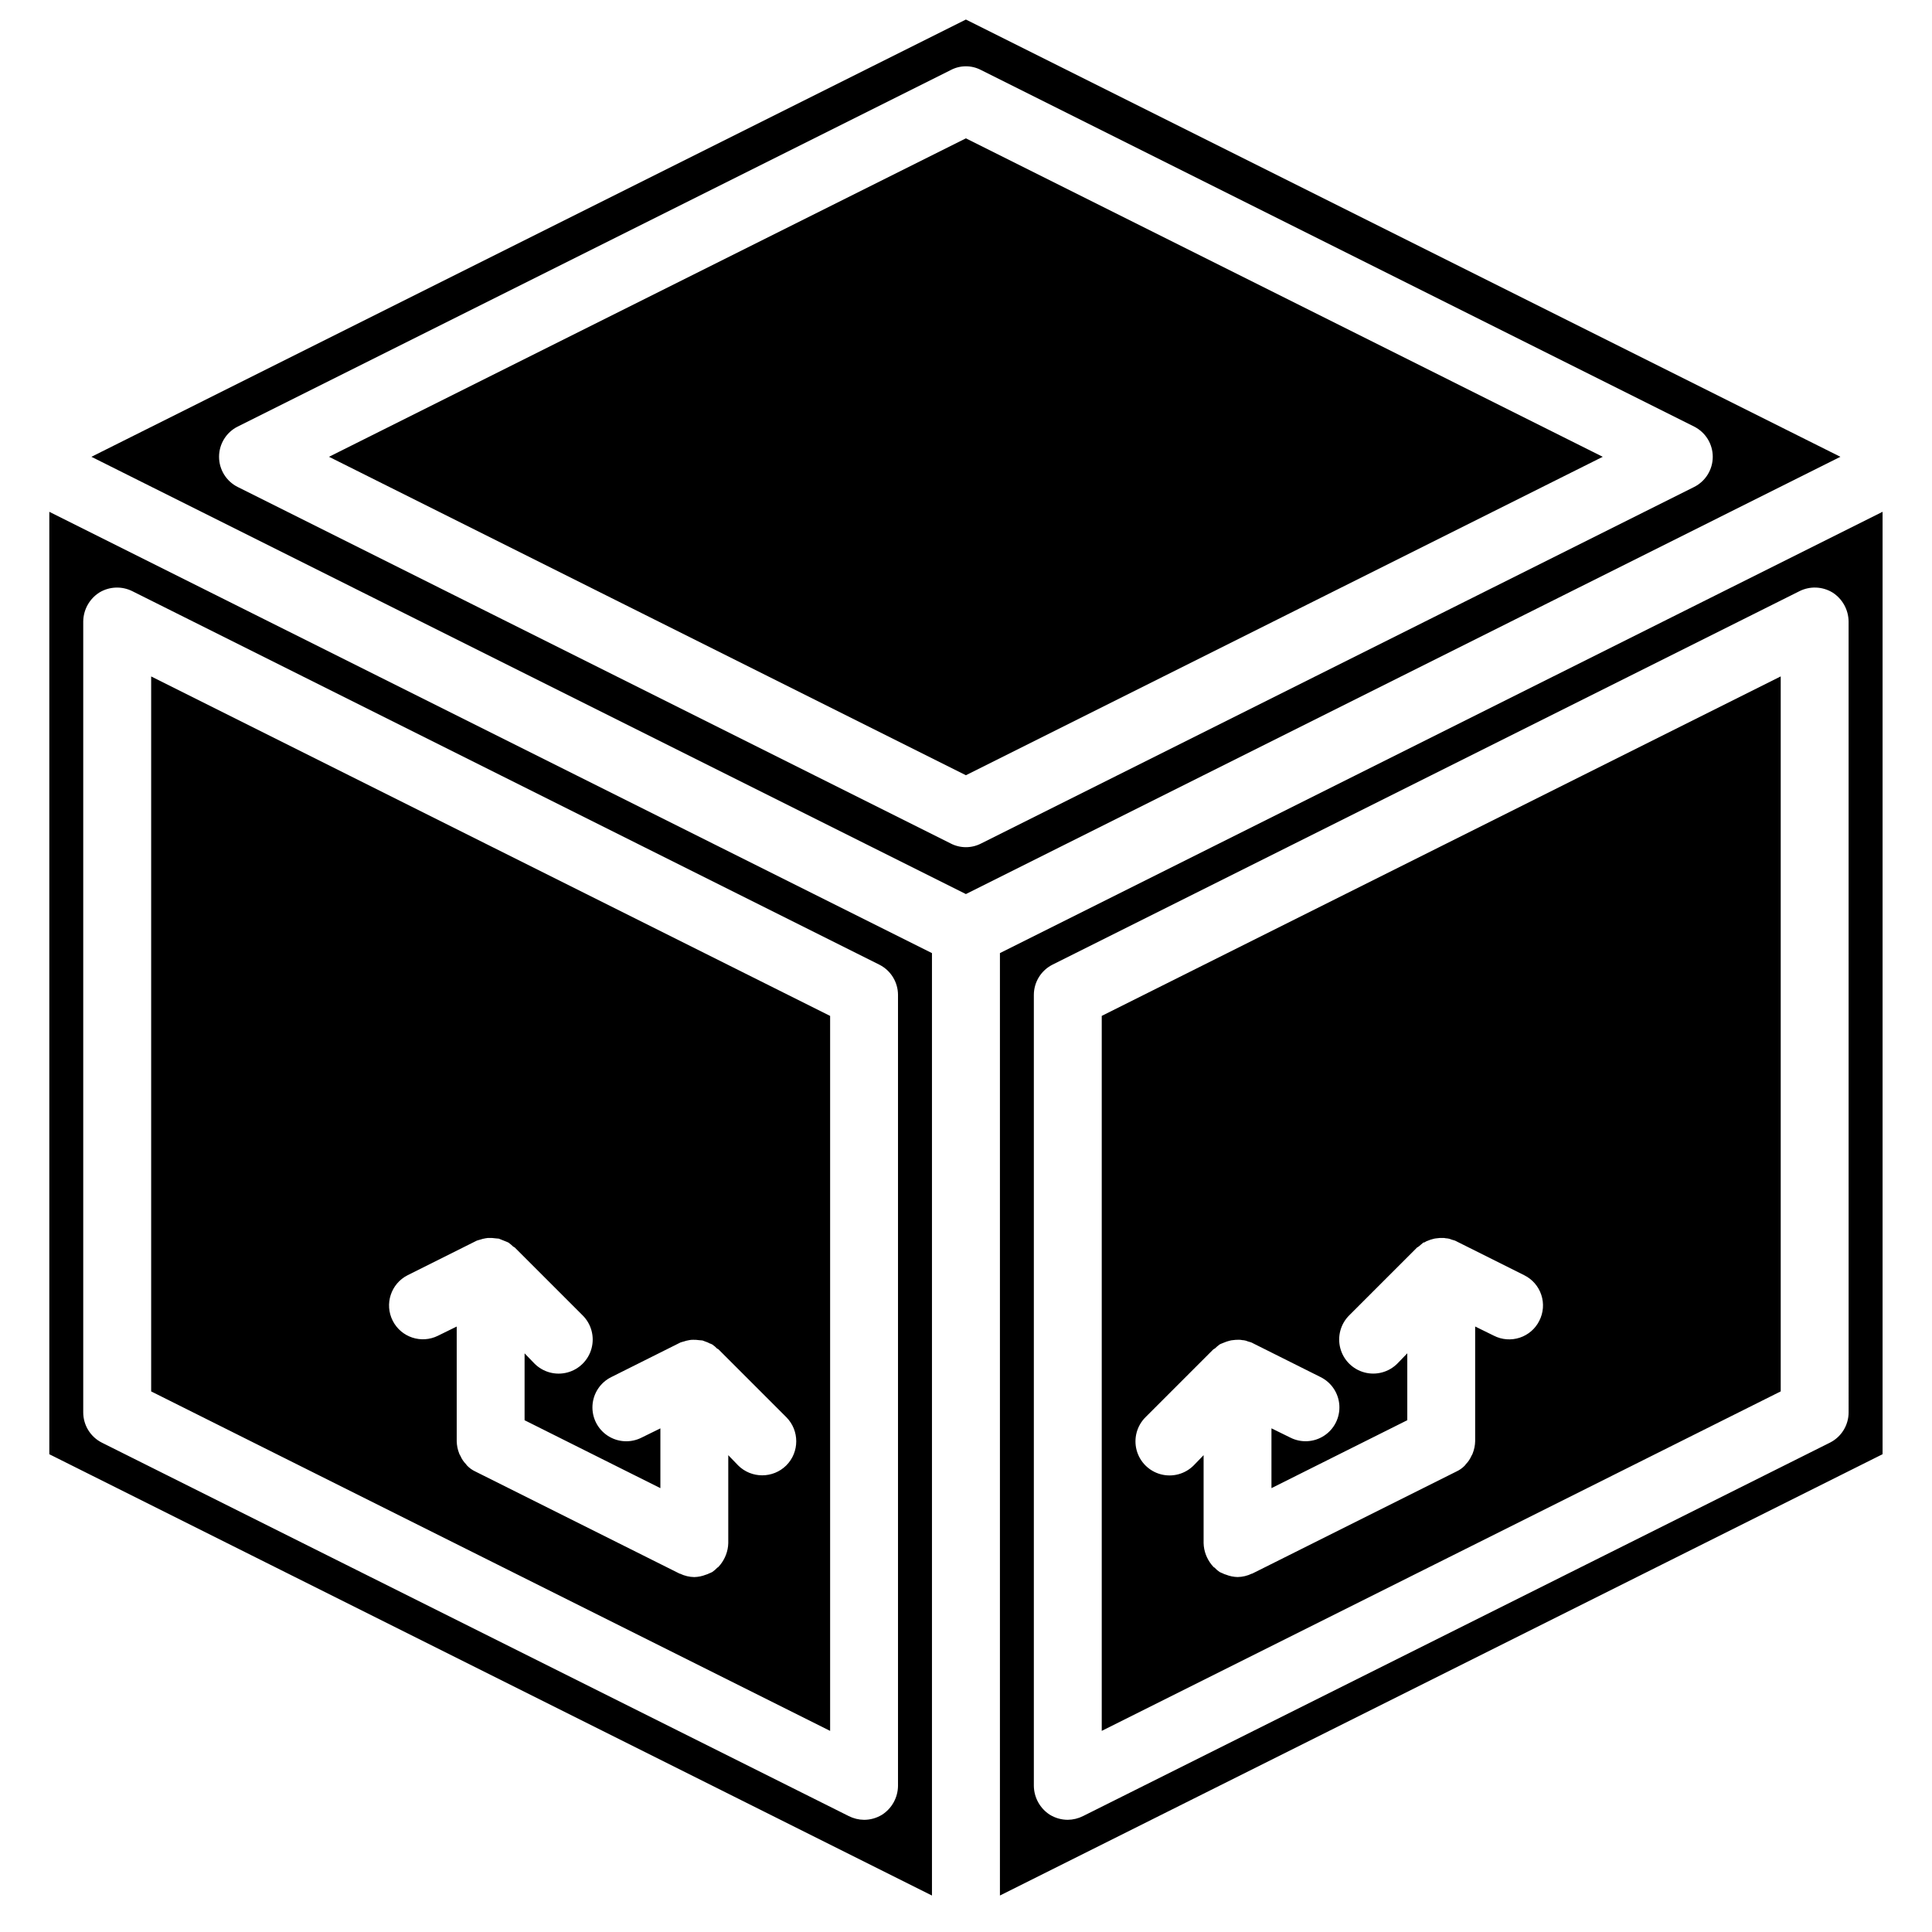
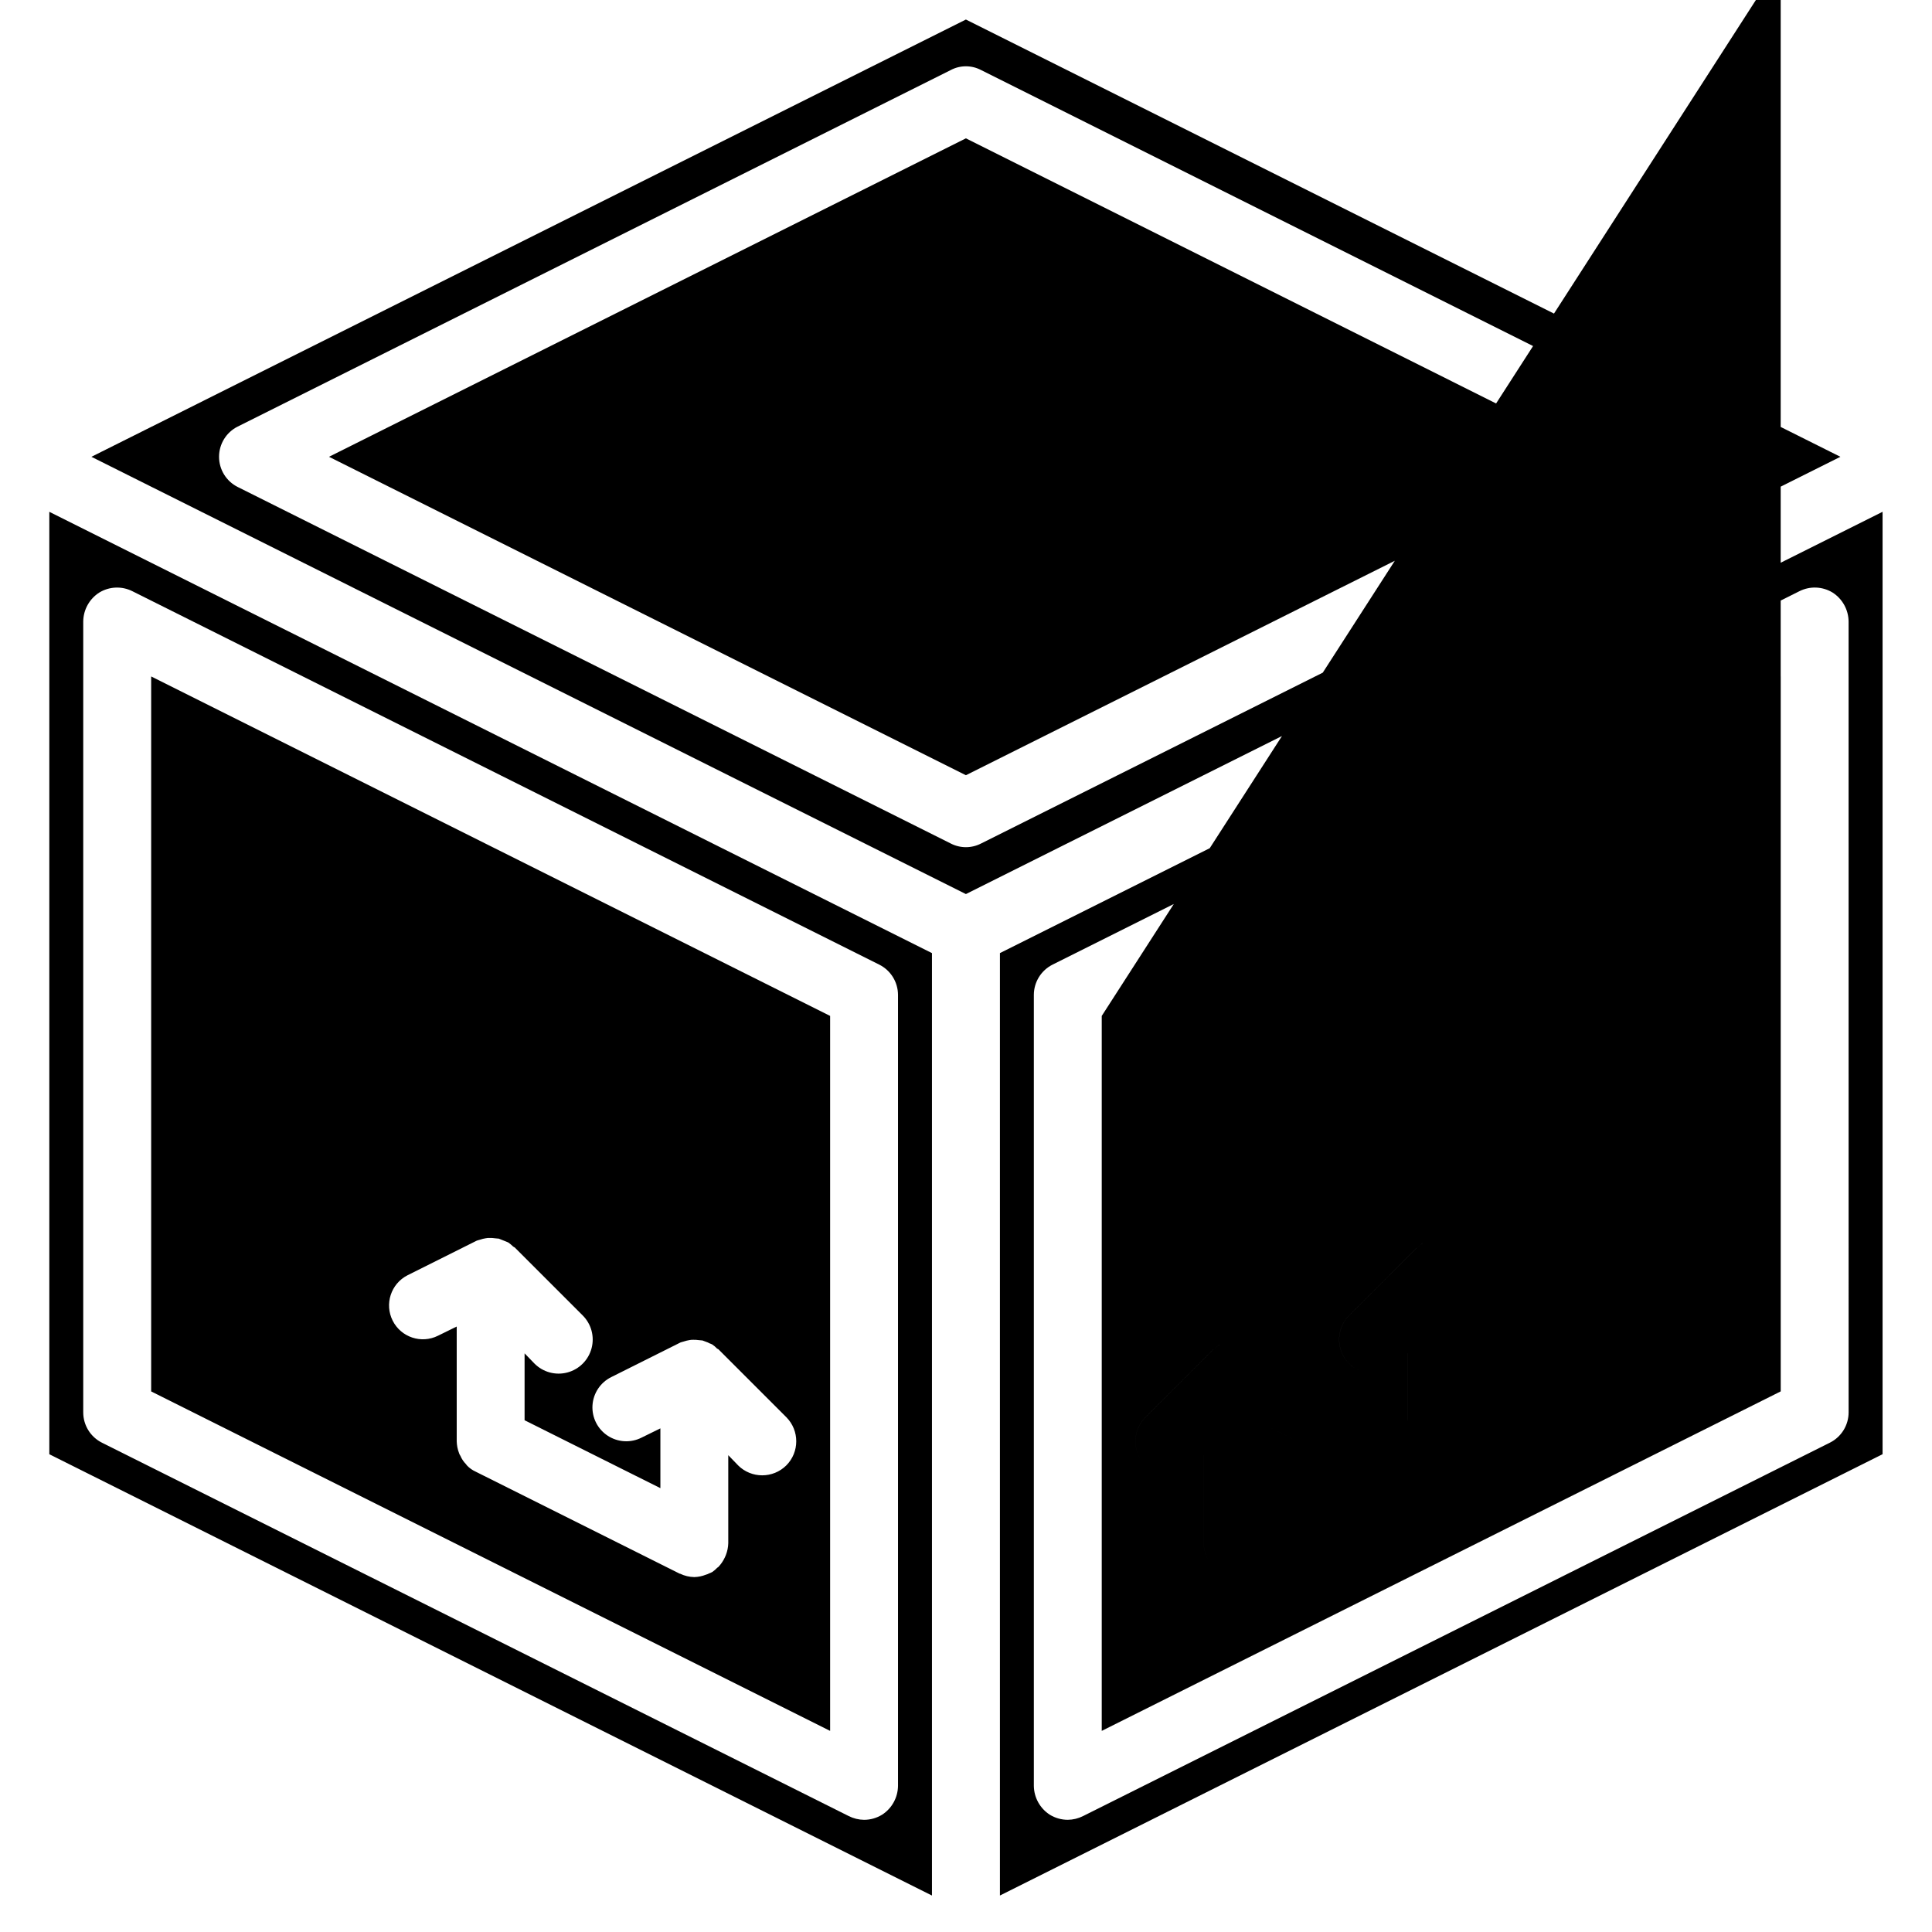
<svg xmlns="http://www.w3.org/2000/svg" fill="#000000" width="800px" height="800px" version="1.1" viewBox="144 144 512 512">
-   <path d="m435.98 413.22v189.47l179.93-89.965v-189.47zm115.96 80.789c-1.062 2.133-2.938 3.75-5.199 4.492-2.266 0.746-4.734 0.555-6.856-0.531l-4.945-2.43v30.406c-0.027 1.078-0.242 2.144-0.633 3.152-0.082 0.254-0.203 0.496-0.359 0.719-0.34 0.801-0.828 1.535-1.438 2.16-0.09 0.09-0.18 0.27-0.359 0.449-0.621 0.637-1.355 1.156-2.16 1.527l-53.98 26.992c-0.07 0.066-0.172 0.102-0.27 0.09-1.18 0.57-2.469 0.879-3.777 0.898-1.051-0.027-2.086-0.242-3.059-0.629-0.316-0.082-0.617-0.203-0.902-0.359-0.277-0.102-0.547-0.219-0.809-0.363-0.492-0.336-0.945-0.727-1.348-1.168-0.094 0-0.184-0.09-0.273-0.18-0.699-0.742-1.273-1.594-1.707-2.519-0.09-0.18-0.18-0.449-0.27-0.629-0.391-1.004-0.605-2.07-0.629-3.148v-23.301l-2.609 2.699c-2.281 2.297-5.613 3.199-8.742 2.367-3.125-0.836-5.57-3.277-6.402-6.402-0.832-3.129 0.07-6.461 2.367-8.742l17.992-17.992c0.164-0.07 0.312-0.16 0.453-0.27 0.367-0.355 0.758-0.688 1.168-0.988 0.09-0.094 0.27-0.094 0.359-0.184 0.293-0.133 0.594-0.254 0.898-0.359 0.438-0.188 0.891-0.34 1.352-0.449 0.32-0.102 0.652-0.164 0.988-0.18 0.477-0.07 0.957-0.102 1.441-0.09 0.332-0.02 0.664 0.012 0.988 0.09 0.527 0.023 1.047 0.145 1.531 0.359 0.211 0.051 0.422 0.109 0.629 0.18 0.09 0 0.18 0.09 0.27 0.09 0.09 0.09 0.27 0.09 0.359 0.18l17.992 9c2.879 1.434 4.769 4.301 4.953 7.512 0.184 3.215-1.367 6.277-4.062 8.031-2.695 1.758-6.125 1.934-8.984 0.469l-4.949-2.43v15.836l35.984-17.996v-17.723l-2.609 2.699c-2.277 2.297-5.609 3.203-8.738 2.367-3.129-0.832-5.57-3.273-6.402-6.402-0.832-3.125 0.07-6.461 2.367-8.738l17.992-17.992c0.16-0.07 0.312-0.164 0.449-0.273 0.453-0.359 0.812-0.719 1.172-0.988 0.105-0.07 0.23-0.102 0.359-0.09 0.27-0.203 0.574-0.355 0.898-0.449 0.438-0.191 0.887-0.34 1.352-0.449 0.32-0.098 0.652-0.156 0.988-0.18 0.477-0.074 0.957-0.102 1.438-0.09 0.332-0.02 0.668 0.012 0.992 0.09 0.527 0.023 1.047 0.145 1.527 0.359 0.215 0.047 0.426 0.105 0.629 0.18 0.094 0 0.184 0.09 0.273 0.09 0.09 0.09 0.27 0.09 0.359 0.18l17.992 8.996c2.133 1.066 3.75 2.938 4.492 5.203 0.746 2.262 0.551 4.731-0.535 6.852zm-115.96-80.789v189.47l179.93-89.965v-189.47zm115.96 80.789c-1.062 2.133-2.938 3.75-5.199 4.492-2.266 0.746-4.734 0.555-6.856-0.531l-4.945-2.43v30.406c-0.027 1.078-0.242 2.144-0.633 3.152-0.082 0.254-0.203 0.496-0.359 0.719-0.34 0.801-0.828 1.535-1.438 2.16-0.09 0.09-0.18 0.27-0.359 0.449-0.621 0.637-1.355 1.156-2.16 1.527l-53.98 26.992c-0.07 0.066-0.172 0.102-0.27 0.09-1.18 0.57-2.469 0.879-3.777 0.898-1.051-0.027-2.086-0.242-3.059-0.629-0.316-0.082-0.617-0.203-0.902-0.359-0.277-0.102-0.547-0.219-0.809-0.363-0.492-0.336-0.945-0.727-1.348-1.168-0.094 0-0.184-0.09-0.273-0.18-0.699-0.742-1.273-1.594-1.707-2.519-0.09-0.18-0.18-0.449-0.27-0.629-0.391-1.004-0.605-2.07-0.629-3.148v-23.301l-2.609 2.699c-2.281 2.297-5.613 3.199-8.742 2.367-3.125-0.836-5.57-3.277-6.402-6.402-0.832-3.129 0.07-6.461 2.367-8.742l17.992-17.992c0.164-0.07 0.312-0.16 0.453-0.27 0.367-0.355 0.758-0.688 1.168-0.988 0.09-0.094 0.27-0.094 0.359-0.184 0.293-0.133 0.594-0.254 0.898-0.359 0.438-0.188 0.891-0.34 1.352-0.449 0.32-0.102 0.652-0.164 0.988-0.18 0.477-0.07 0.957-0.102 1.441-0.09 0.332-0.02 0.664 0.012 0.988 0.09 0.527 0.023 1.047 0.145 1.531 0.359 0.211 0.051 0.422 0.109 0.629 0.18 0.09 0 0.18 0.09 0.27 0.09 0.09 0.09 0.27 0.09 0.359 0.18l17.992 9c2.879 1.434 4.769 4.301 4.953 7.512 0.184 3.215-1.367 6.277-4.062 8.031-2.695 1.758-6.125 1.934-8.984 0.469l-4.949-2.43v15.836l35.984-17.996v-17.723l-2.609 2.699c-2.277 2.297-5.609 3.203-8.738 2.367-3.129-0.832-5.57-3.273-6.402-6.402-0.832-3.125 0.07-6.461 2.367-8.738l17.992-17.992c0.16-0.07 0.312-0.164 0.449-0.273 0.453-0.359 0.812-0.719 1.172-0.988 0.105-0.07 0.23-0.102 0.359-0.09 0.27-0.203 0.574-0.355 0.898-0.449 0.438-0.191 0.887-0.34 1.352-0.449 0.32-0.098 0.652-0.156 0.988-0.18 0.477-0.074 0.957-0.102 1.438-0.09 0.332-0.02 0.668 0.012 0.992 0.09 0.527 0.023 1.047 0.145 1.527 0.359 0.215 0.047 0.426 0.105 0.629 0.18 0.094 0 0.184 0.09 0.273 0.09 0.09 0.09 0.27 0.09 0.359 0.18l17.992 8.996c2.133 1.066 3.75 2.938 4.492 5.203 0.746 2.262 0.551 4.731-0.535 6.852zm-115.96 108.68 179.93-89.965v-189.47l-179.93 89.965zm11.605-83.129 17.992-17.992c0.164-0.07 0.312-0.16 0.453-0.27 0.367-0.355 0.758-0.688 1.168-0.988 0.09-0.094 0.27-0.094 0.359-0.184 0.293-0.133 0.594-0.254 0.898-0.359 0.438-0.188 0.891-0.34 1.352-0.449 0.32-0.102 0.652-0.164 0.988-0.18 0.477-0.07 0.957-0.102 1.441-0.09 0.332-0.02 0.664 0.012 0.988 0.09 0.527 0.023 1.047 0.145 1.531 0.359 0.211 0.051 0.422 0.109 0.629 0.18 0.09 0 0.18 0.09 0.27 0.09 0.09 0.09 0.27 0.09 0.359 0.18l17.992 9c2.879 1.434 4.769 4.301 4.953 7.512 0.184 3.215-1.367 6.277-4.062 8.031-2.695 1.758-6.125 1.934-8.984 0.469l-4.949-2.43v15.836l35.984-17.996v-17.723l-2.609 2.699c-2.277 2.297-5.609 3.203-8.738 2.367-3.129-0.832-5.57-3.273-6.402-6.402-0.832-3.125 0.07-6.461 2.367-8.738l17.992-17.992c0.16-0.07 0.312-0.164 0.449-0.273 0.453-0.359 0.812-0.719 1.172-0.988 0.105-0.07 0.23-0.102 0.359-0.09 0.27-0.203 0.574-0.355 0.898-0.449 0.438-0.191 0.887-0.34 1.352-0.449 0.32-0.098 0.652-0.156 0.988-0.18 0.477-0.074 0.957-0.102 1.438-0.09 0.332-0.02 0.668 0.012 0.992 0.09 0.527 0.023 1.047 0.145 1.527 0.359 0.215 0.047 0.426 0.105 0.629 0.18 0.094 0 0.184 0.09 0.273 0.09 0.09 0.09 0.27 0.09 0.359 0.18l17.992 8.996c2.879 1.438 4.766 4.305 4.949 7.516 0.188 3.211-1.363 6.273-4.059 8.031-2.695 1.754-6.125 1.934-8.988 0.469l-4.945-2.43v30.406c-0.027 1.078-0.242 2.144-0.633 3.152-0.082 0.254-0.203 0.496-0.359 0.719-0.34 0.801-0.828 1.535-1.438 2.16-0.09 0.09-0.18 0.27-0.359 0.449-0.621 0.637-1.355 1.156-2.16 1.527l-53.98 26.992c-0.07 0.066-0.172 0.102-0.27 0.09-1.18 0.57-2.469 0.879-3.777 0.898-1.051-0.027-2.086-0.242-3.059-0.629-0.316-0.082-0.617-0.203-0.902-0.359-0.277-0.102-0.547-0.219-0.809-0.363-0.492-0.336-0.945-0.727-1.348-1.168-0.094 0-0.184-0.09-0.273-0.18-0.699-0.742-1.273-1.594-1.707-2.519-0.09-0.18-0.18-0.449-0.27-0.629-0.391-1.004-0.605-2.07-0.629-3.148v-23.301l-2.609 2.699c-2.281 2.297-5.613 3.199-8.742 2.367-3.125-0.836-5.57-3.277-6.402-6.402-0.832-3.129 0.07-6.461 2.367-8.742zm-38.594-122.98v249.75l233.91-116.95v-249.75zm224.91 121.73c-0.008 3.387-1.922 6.484-4.949 8.008l-197.93 98.961c-1.254 0.633-2.641 0.973-4.047 0.988-1.684 0-3.332-0.469-4.769-1.348-2.602-1.676-4.191-4.551-4.227-7.648v-209.62c0.008-3.387 1.922-6.484 4.949-8.008l197.92-98.961c2.805-1.418 6.141-1.281 8.82 0.359 2.602 1.676 4.191 4.551 4.227 7.648zm-197.93-105.08v189.47l179.93-89.965v-189.47zm115.96 80.789c-1.062 2.133-2.938 3.75-5.199 4.492-2.266 0.746-4.734 0.555-6.856-0.531l-4.945-2.43v30.406c-0.027 1.078-0.242 2.144-0.633 3.152-0.082 0.254-0.203 0.496-0.359 0.719-0.34 0.801-0.828 1.535-1.438 2.16-0.09 0.09-0.18 0.27-0.359 0.449-0.621 0.637-1.355 1.156-2.16 1.527l-53.98 26.992c-0.07 0.066-0.172 0.102-0.27 0.09-1.18 0.57-2.469 0.879-3.777 0.898-1.051-0.027-2.086-0.242-3.059-0.629-0.316-0.082-0.617-0.203-0.902-0.359-0.277-0.102-0.547-0.219-0.809-0.363-0.492-0.336-0.945-0.727-1.348-1.168-0.094 0-0.184-0.09-0.273-0.18-0.699-0.742-1.273-1.594-1.707-2.519-0.09-0.18-0.18-0.449-0.27-0.629-0.391-1.004-0.605-2.07-0.629-3.148v-23.301l-2.609 2.699c-2.281 2.297-5.613 3.199-8.742 2.367-3.125-0.836-5.57-3.277-6.402-6.402-0.832-3.129 0.07-6.461 2.367-8.742l17.992-17.992c0.164-0.07 0.312-0.16 0.453-0.27 0.367-0.355 0.758-0.688 1.168-0.988 0.09-0.094 0.27-0.094 0.359-0.184 0.293-0.133 0.594-0.254 0.898-0.359 0.438-0.188 0.891-0.34 1.352-0.449 0.32-0.102 0.652-0.164 0.988-0.18 0.477-0.07 0.957-0.102 1.441-0.09 0.332-0.02 0.664 0.012 0.988 0.09 0.527 0.023 1.047 0.145 1.531 0.359 0.211 0.051 0.422 0.109 0.629 0.18 0.09 0 0.18 0.09 0.27 0.09 0.09 0.09 0.27 0.09 0.359 0.18l17.992 9c2.879 1.434 4.769 4.301 4.953 7.512 0.184 3.215-1.367 6.277-4.062 8.031-2.695 1.758-6.125 1.934-8.984 0.469l-4.949-2.43v15.836l35.984-17.996v-17.723l-2.609 2.699c-2.277 2.297-5.609 3.203-8.738 2.367-3.129-0.832-5.57-3.273-6.402-6.402-0.832-3.125 0.07-6.461 2.367-8.738l17.992-17.992c0.16-0.07 0.312-0.164 0.449-0.273 0.453-0.359 0.812-0.719 1.172-0.988 0.105-0.07 0.23-0.102 0.359-0.09 0.27-0.203 0.574-0.355 0.898-0.449 0.438-0.191 0.887-0.34 1.352-0.449 0.32-0.098 0.652-0.156 0.988-0.18 0.477-0.074 0.957-0.102 1.438-0.09 0.332-0.02 0.668 0.012 0.992 0.09 0.527 0.023 1.047 0.145 1.527 0.359 0.215 0.047 0.426 0.105 0.629 0.18 0.094 0 0.184 0.09 0.273 0.09 0.09 0.09 0.27 0.09 0.359 0.18l17.992 8.996c2.133 1.066 3.75 2.938 4.492 5.203 0.746 2.262 0.551 4.731-0.535 6.852zm-115.96-80.789v189.47l179.93-89.965v-189.47zm115.96 80.789c-1.062 2.133-2.938 3.75-5.199 4.492-2.266 0.746-4.734 0.555-6.856-0.531l-4.945-2.43v30.406c-0.027 1.078-0.242 2.144-0.633 3.152-0.082 0.254-0.203 0.496-0.359 0.719-0.34 0.801-0.828 1.535-1.438 2.16-0.09 0.09-0.18 0.27-0.359 0.449-0.621 0.637-1.355 1.156-2.16 1.527l-53.98 26.992c-0.07 0.066-0.172 0.102-0.27 0.09-1.18 0.57-2.469 0.879-3.777 0.898-1.051-0.027-2.086-0.242-3.059-0.629-0.316-0.082-0.617-0.203-0.902-0.359-0.277-0.102-0.547-0.219-0.809-0.363-0.492-0.336-0.945-0.727-1.348-1.168-0.094 0-0.184-0.09-0.273-0.18-0.699-0.742-1.273-1.594-1.707-2.519-0.09-0.18-0.18-0.449-0.27-0.629-0.391-1.004-0.605-2.07-0.629-3.148v-23.301l-2.609 2.699c-2.281 2.297-5.613 3.199-8.742 2.367-3.125-0.836-5.57-3.277-6.402-6.402-0.832-3.129 0.07-6.461 2.367-8.742l17.992-17.992c0.164-0.07 0.312-0.16 0.453-0.27 0.367-0.355 0.758-0.688 1.168-0.988 0.09-0.094 0.27-0.094 0.359-0.184 0.293-0.133 0.594-0.254 0.898-0.359 0.438-0.188 0.891-0.34 1.352-0.449 0.32-0.102 0.652-0.164 0.988-0.18 0.477-0.07 0.957-0.102 1.441-0.09 0.332-0.02 0.664 0.012 0.988 0.09 0.527 0.023 1.047 0.145 1.531 0.359 0.211 0.051 0.422 0.109 0.629 0.18 0.09 0 0.18 0.09 0.27 0.09 0.09 0.09 0.27 0.09 0.359 0.18l17.992 9c2.879 1.434 4.769 4.301 4.953 7.512 0.184 3.215-1.367 6.277-4.062 8.031-2.695 1.758-6.125 1.934-8.984 0.469l-4.949-2.43v15.836l35.984-17.996v-17.723l-2.609 2.699c-2.277 2.297-5.609 3.203-8.738 2.367-3.129-0.832-5.57-3.273-6.402-6.402-0.832-3.125 0.07-6.461 2.367-8.738l17.992-17.992c0.16-0.07 0.312-0.164 0.449-0.273 0.453-0.359 0.812-0.719 1.172-0.988 0.105-0.07 0.23-0.102 0.359-0.09 0.27-0.203 0.574-0.355 0.898-0.449 0.438-0.191 0.887-0.34 1.352-0.449 0.32-0.098 0.652-0.156 0.988-0.18 0.477-0.074 0.957-0.102 1.438-0.09 0.332-0.02 0.668 0.012 0.992 0.09 0.527 0.023 1.047 0.145 1.527 0.359 0.215 0.047 0.426 0.105 0.629 0.18 0.094 0 0.184 0.09 0.273 0.09 0.09 0.09 0.27 0.09 0.359 0.18l17.992 8.996c2.133 1.066 3.75 2.938 4.492 5.203 0.746 2.262 0.551 4.731-0.535 6.852zm-367.87-170.75v189.47l179.93 89.965v-189.47zm168.32 209.08c-3.535 3.508-9.238 3.508-12.773 0l-2.609-2.699v23.301c-0.027 1.078-0.242 2.144-0.633 3.148-0.09 0.18-0.18 0.449-0.27 0.629-0.43 0.926-1.008 1.777-1.707 2.519-0.09 0.09-0.18 0.18-0.27 0.18-0.406 0.441-0.859 0.832-1.352 1.168-0.258 0.145-0.531 0.262-0.809 0.363-0.285 0.156-0.586 0.277-0.898 0.359-0.977 0.387-2.012 0.602-3.059 0.629-1.312-0.02-2.602-0.328-3.781-0.898-0.098 0.012-0.195-0.023-0.27-0.09l-53.98-26.992c-0.805-0.371-1.539-0.891-2.156-1.527-0.18-0.18-0.27-0.359-0.359-0.449-0.613-0.625-1.102-1.359-1.441-2.16-0.156-0.223-0.277-0.465-0.359-0.719-0.391-1.008-0.602-2.074-0.629-3.152v-30.406l-4.949 2.43c-4.418 2.203-9.785 0.426-12.016-3.981-2.227-4.406-0.477-9.785 3.918-12.035l17.992-8.996c0.09-0.09 0.27-0.09 0.363-0.18 0.086 0 0.18-0.09 0.27-0.09 0.203-0.07 0.414-0.133 0.629-0.18 0.469-0.164 0.949-0.281 1.438-0.359 0.355-0.074 0.719-0.105 1.082-0.09 0.48-0.012 0.961 0.016 1.438 0.09 0.27 0 0.629 0.09 0.992 0.09l1.348 0.539c0.305 0.105 0.605 0.223 0.898 0.359 0.09 0.09 0.27 0.09 0.359 0.18 0.414 0.305 0.805 0.633 1.172 0.988 0.137 0.109 0.289 0.203 0.449 0.273l17.992 17.992c2.297 2.277 3.203 5.613 2.367 8.738-0.832 3.129-3.273 5.57-6.402 6.402-3.125 0.836-6.461-0.07-8.738-2.367l-2.609-2.699v17.723l35.984 17.996v-15.836l-4.945 2.43c-2.863 1.465-6.293 1.289-8.988-0.469-2.695-1.754-4.246-4.816-4.062-8.031 0.188-3.211 2.074-6.078 4.953-7.512l17.992-9c0.09-0.09 0.27-0.09 0.359-0.18 0.09 0 0.18-0.09 0.27-0.09 0.18-0.09 0.453-0.09 0.633-0.18 0.465-0.16 0.949-0.281 1.438-0.359 0.355-0.074 0.719-0.105 1.078-0.09 0.484-0.012 0.965 0.02 1.441 0.09 0.359 0 0.629 0.09 0.988 0.09 0.449 0.18 0.992 0.359 1.441 0.539 0.25 0.16 0.523 0.281 0.809 0.359 0.09 0.09 0.27 0.09 0.359 0.184 0.43 0.277 0.824 0.609 1.172 0.988 0.137 0.109 0.289 0.199 0.449 0.27l17.992 17.992c3.508 3.535 3.508 9.242 0 12.777zm-168.32-209.08v189.47l179.93 89.965v-189.47zm168.32 209.08c-3.535 3.508-9.238 3.508-12.773 0l-2.609-2.699v23.301c-0.027 1.078-0.242 2.144-0.633 3.148-0.09 0.18-0.18 0.449-0.27 0.629-0.43 0.926-1.008 1.777-1.707 2.519-0.09 0.09-0.18 0.18-0.27 0.18-0.406 0.441-0.859 0.832-1.352 1.168-0.258 0.145-0.531 0.262-0.809 0.363-0.285 0.156-0.586 0.277-0.898 0.359-0.977 0.387-2.012 0.602-3.059 0.629-1.312-0.02-2.602-0.328-3.781-0.898-0.098 0.012-0.195-0.023-0.27-0.09l-53.98-26.992c-0.805-0.371-1.539-0.891-2.156-1.527-0.18-0.18-0.27-0.359-0.359-0.449-0.613-0.625-1.102-1.359-1.441-2.16-0.156-0.223-0.277-0.465-0.359-0.719-0.391-1.008-0.602-2.074-0.629-3.152v-30.406l-4.949 2.43c-4.418 2.203-9.785 0.426-12.016-3.981-2.227-4.406-0.477-9.785 3.918-12.035l17.992-8.996c0.09-0.09 0.27-0.09 0.363-0.18 0.086 0 0.18-0.09 0.27-0.09 0.203-0.07 0.414-0.133 0.629-0.18 0.469-0.164 0.949-0.281 1.438-0.359 0.355-0.074 0.719-0.105 1.082-0.09 0.48-0.012 0.961 0.016 1.438 0.09 0.27 0 0.629 0.09 0.992 0.09l1.348 0.539c0.305 0.105 0.605 0.223 0.898 0.359 0.09 0.09 0.27 0.09 0.359 0.18 0.414 0.305 0.805 0.633 1.172 0.988 0.137 0.109 0.289 0.203 0.449 0.273l17.992 17.992c2.297 2.277 3.203 5.613 2.367 8.738-0.832 3.129-3.273 5.57-6.402 6.402-3.125 0.836-6.461-0.07-8.738-2.367l-2.609-2.699v17.723l35.984 17.996v-15.836l-4.945 2.43c-2.863 1.465-6.293 1.289-8.988-0.469-2.695-1.754-4.246-4.816-4.062-8.031 0.188-3.211 2.074-6.078 4.953-7.512l17.992-9c0.09-0.09 0.27-0.09 0.359-0.18 0.09 0 0.18-0.09 0.27-0.09 0.18-0.09 0.453-0.09 0.633-0.18 0.465-0.16 0.949-0.281 1.438-0.359 0.355-0.074 0.719-0.105 1.078-0.09 0.484-0.012 0.965 0.02 1.441 0.09 0.359 0 0.629 0.09 0.988 0.09 0.449 0.18 0.992 0.359 1.441 0.539 0.25 0.16 0.523 0.281 0.809 0.359 0.09 0.09 0.27 0.09 0.359 0.184 0.43 0.277 0.824 0.609 1.172 0.988 0.137 0.109 0.289 0.199 0.449 0.27l17.992 17.992c3.508 3.535 3.508 9.242 0 12.777zm-168.32-209.08v189.47l179.93 89.965v-189.47zm168.32 209.08c-3.535 3.508-9.238 3.508-12.773 0l-2.609-2.699v23.301c-0.027 1.078-0.242 2.144-0.633 3.148-0.09 0.18-0.18 0.449-0.27 0.629-0.43 0.926-1.008 1.777-1.707 2.519-0.09 0.09-0.18 0.18-0.27 0.18-0.406 0.441-0.859 0.832-1.352 1.168-0.258 0.145-0.531 0.262-0.809 0.363-0.285 0.156-0.586 0.277-0.898 0.359-0.977 0.387-2.012 0.602-3.059 0.629-1.312-0.02-2.602-0.328-3.781-0.898-0.098 0.012-0.195-0.023-0.27-0.09l-53.98-26.992c-0.805-0.371-1.539-0.891-2.156-1.527-0.18-0.18-0.27-0.359-0.359-0.449-0.613-0.625-1.102-1.359-1.441-2.16-0.156-0.223-0.277-0.465-0.359-0.719-0.391-1.008-0.602-2.074-0.629-3.152v-30.406l-4.949 2.43c-4.418 2.203-9.785 0.426-12.016-3.981-2.227-4.406-0.477-9.785 3.918-12.035l17.992-8.996c0.09-0.09 0.27-0.09 0.363-0.18 0.086 0 0.18-0.09 0.27-0.09 0.203-0.07 0.414-0.133 0.629-0.18 0.469-0.164 0.949-0.281 1.438-0.359 0.355-0.074 0.719-0.105 1.082-0.09 0.48-0.012 0.961 0.016 1.438 0.09 0.27 0 0.629 0.09 0.992 0.09l1.348 0.539c0.305 0.105 0.605 0.223 0.898 0.359 0.09 0.09 0.27 0.09 0.359 0.18 0.414 0.305 0.805 0.633 1.172 0.988 0.137 0.109 0.289 0.203 0.449 0.273l17.992 17.992c2.297 2.277 3.203 5.613 2.367 8.738-0.832 3.129-3.273 5.57-6.402 6.402-3.125 0.836-6.461-0.07-8.738-2.367l-2.609-2.699v17.723l35.984 17.996v-15.836l-4.945 2.43c-2.863 1.465-6.293 1.289-8.988-0.469-2.695-1.754-4.246-4.816-4.062-8.031 0.188-3.211 2.074-6.078 4.953-7.512l17.992-9c0.09-0.09 0.27-0.09 0.359-0.18 0.09 0 0.18-0.09 0.27-0.09 0.18-0.09 0.453-0.09 0.633-0.18 0.465-0.16 0.949-0.281 1.438-0.359 0.355-0.074 0.719-0.105 1.078-0.09 0.484-0.012 0.965 0.02 1.441 0.09 0.359 0 0.629 0.09 0.988 0.09 0.449 0.18 0.992 0.359 1.441 0.539 0.25 0.16 0.523 0.281 0.809 0.359 0.09 0.09 0.27 0.09 0.359 0.184 0.43 0.277 0.824 0.609 1.172 0.988 0.137 0.109 0.289 0.199 0.449 0.27l17.992 17.992c3.508 3.535 3.508 9.242 0 12.777zm-168.32-19.613 179.93 89.965v-189.47l-179.93-89.965zm67.922-30.77 17.992-8.996c0.09-0.09 0.27-0.09 0.363-0.18 0.086 0 0.18-0.09 0.27-0.09 0.203-0.07 0.414-0.133 0.629-0.18 0.469-0.164 0.949-0.281 1.438-0.359 0.355-0.074 0.719-0.105 1.082-0.09 0.48-0.012 0.961 0.016 1.438 0.09 0.27 0 0.629 0.09 0.992 0.09l1.348 0.539c0.305 0.105 0.605 0.223 0.898 0.359 0.09 0.09 0.27 0.09 0.359 0.18 0.414 0.305 0.805 0.633 1.172 0.988 0.137 0.109 0.289 0.203 0.449 0.273l17.992 17.992c2.297 2.277 3.203 5.613 2.367 8.738-0.832 3.129-3.273 5.57-6.402 6.402-3.125 0.836-6.461-0.07-8.738-2.367l-2.609-2.699v17.723l35.984 17.996v-15.836l-4.945 2.43c-2.863 1.465-6.293 1.289-8.988-0.469-2.695-1.754-4.246-4.816-4.062-8.031 0.188-3.211 2.074-6.078 4.953-7.512l17.992-9c0.09-0.09 0.27-0.09 0.359-0.18 0.09 0 0.18-0.09 0.27-0.09 0.18-0.09 0.453-0.09 0.633-0.18 0.465-0.16 0.949-0.281 1.438-0.359 0.355-0.074 0.719-0.105 1.078-0.09 0.484-0.012 0.965 0.02 1.441 0.09 0.359 0 0.629 0.09 0.988 0.09 0.449 0.18 0.992 0.359 1.441 0.539 0.25 0.16 0.523 0.281 0.809 0.359 0.09 0.09 0.27 0.09 0.359 0.184 0.43 0.277 0.824 0.609 1.172 0.988 0.137 0.109 0.289 0.199 0.449 0.27l17.992 17.992c2.297 2.281 3.199 5.613 2.367 8.742-0.832 3.125-3.273 5.566-6.402 6.402-3.125 0.832-6.461-0.07-8.738-2.367l-2.609-2.699v23.301c-0.027 1.078-0.242 2.144-0.633 3.148-0.09 0.18-0.18 0.449-0.27 0.629-0.43 0.926-1.008 1.777-1.707 2.519-0.09 0.09-0.18 0.18-0.27 0.18-0.406 0.441-0.859 0.832-1.352 1.168-0.258 0.145-0.531 0.262-0.809 0.363-0.285 0.156-0.586 0.277-0.898 0.359-0.977 0.387-2.012 0.602-3.059 0.629-1.312-0.02-2.602-0.328-3.781-0.898-0.098 0.012-0.195-0.023-0.27-0.09l-53.98-26.992c-0.805-0.371-1.539-0.891-2.156-1.527-0.18-0.18-0.27-0.359-0.359-0.449-0.613-0.625-1.102-1.359-1.441-2.16-0.156-0.223-0.277-0.465-0.359-0.719-0.391-1.008-0.602-2.074-0.629-3.152v-30.406l-4.949 2.43c-4.418 2.203-9.785 0.426-12.016-3.981-2.227-4.406-0.477-9.785 3.918-12.035zm-94.914-202.33v249.75l233.91 116.95v-249.75zm224.91 337.64c-0.035 3.098-1.621 5.973-4.227 7.648-1.434 0.879-3.086 1.348-4.769 1.348-1.406-0.016-2.789-0.355-4.047-0.988l-197.93-98.961c-3.027-1.523-4.941-4.621-4.949-8.008v-209.62c0.035-3.098 1.625-5.973 4.231-7.648 2.676-1.641 6.012-1.777 8.816-0.359l197.93 98.961c3.023 1.523 4.938 4.621 4.945 8.008zm-197.92-294.01v189.47l179.93 89.965v-189.47zm168.32 209.08c-3.535 3.508-9.238 3.508-12.773 0l-2.609-2.699v23.301c-0.027 1.078-0.242 2.144-0.633 3.148-0.09 0.18-0.18 0.449-0.27 0.629-0.43 0.926-1.008 1.777-1.707 2.519-0.09 0.09-0.18 0.18-0.27 0.18-0.406 0.441-0.859 0.832-1.352 1.168-0.258 0.145-0.531 0.262-0.809 0.363-0.285 0.156-0.586 0.277-0.898 0.359-0.977 0.387-2.012 0.602-3.059 0.629-1.312-0.02-2.602-0.328-3.781-0.898-0.098 0.012-0.195-0.023-0.27-0.09l-53.98-26.992c-0.805-0.371-1.539-0.891-2.156-1.527-0.18-0.18-0.27-0.359-0.359-0.449-0.613-0.625-1.102-1.359-1.441-2.16-0.156-0.223-0.277-0.465-0.359-0.719-0.391-1.008-0.602-2.074-0.629-3.152v-30.406l-4.949 2.43c-4.418 2.203-9.785 0.426-12.016-3.981-2.227-4.406-0.477-9.785 3.918-12.035l17.992-8.996c0.09-0.09 0.27-0.09 0.363-0.18 0.086 0 0.18-0.09 0.27-0.09 0.203-0.07 0.414-0.133 0.629-0.18 0.469-0.164 0.949-0.281 1.438-0.359 0.355-0.074 0.719-0.105 1.082-0.09 0.48-0.012 0.961 0.016 1.438 0.09 0.27 0 0.629 0.09 0.992 0.09l1.348 0.539c0.305 0.105 0.605 0.223 0.898 0.359 0.09 0.09 0.27 0.09 0.359 0.18 0.414 0.305 0.805 0.633 1.172 0.988 0.137 0.109 0.289 0.203 0.449 0.273l17.992 17.992c2.297 2.277 3.203 5.613 2.367 8.738-0.832 3.129-3.273 5.57-6.402 6.402-3.125 0.836-6.461-0.07-8.738-2.367l-2.609-2.699v17.723l35.984 17.996v-15.836l-4.945 2.43c-2.863 1.465-6.293 1.289-8.988-0.469-2.695-1.754-4.246-4.816-4.062-8.031 0.188-3.211 2.074-6.078 4.953-7.512l17.992-9c0.09-0.09 0.27-0.09 0.359-0.18 0.09 0 0.18-0.09 0.27-0.09 0.18-0.09 0.453-0.09 0.633-0.18 0.465-0.16 0.949-0.281 1.438-0.359 0.355-0.074 0.719-0.105 1.078-0.09 0.484-0.012 0.965 0.02 1.441 0.09 0.359 0 0.629 0.09 0.988 0.09 0.449 0.18 0.992 0.359 1.441 0.539 0.25 0.16 0.523 0.281 0.809 0.359 0.09 0.09 0.27 0.09 0.359 0.184 0.43 0.277 0.824 0.609 1.172 0.988 0.137 0.109 0.289 0.199 0.449 0.27l17.992 17.992c3.508 3.535 3.508 9.242 0 12.777zm-168.32-209.08v189.47l179.93 89.965v-189.47zm168.32 209.08c-3.535 3.508-9.238 3.508-12.773 0l-2.609-2.699v23.301c-0.027 1.078-0.242 2.144-0.633 3.148-0.09 0.18-0.18 0.449-0.27 0.629-0.43 0.926-1.008 1.777-1.707 2.519-0.09 0.09-0.18 0.18-0.27 0.18-0.406 0.441-0.859 0.832-1.352 1.168-0.258 0.145-0.531 0.262-0.809 0.363-0.285 0.156-0.586 0.277-0.898 0.359-0.977 0.387-2.012 0.602-3.059 0.629-1.312-0.02-2.602-0.328-3.781-0.898-0.098 0.012-0.195-0.023-0.27-0.09l-53.98-26.992c-0.805-0.371-1.539-0.891-2.156-1.527-0.18-0.18-0.27-0.359-0.359-0.449-0.613-0.625-1.102-1.359-1.441-2.16-0.156-0.223-0.277-0.465-0.359-0.719-0.391-1.008-0.602-2.074-0.629-3.152v-30.406l-4.949 2.43c-4.418 2.203-9.785 0.426-12.016-3.981-2.227-4.406-0.477-9.785 3.918-12.035l17.992-8.996c0.09-0.09 0.27-0.09 0.363-0.18 0.086 0 0.18-0.09 0.27-0.09 0.203-0.07 0.414-0.133 0.629-0.18 0.469-0.164 0.949-0.281 1.438-0.359 0.355-0.074 0.719-0.105 1.082-0.09 0.48-0.012 0.961 0.016 1.438 0.09 0.27 0 0.629 0.09 0.992 0.09l1.348 0.539c0.305 0.105 0.605 0.223 0.898 0.359 0.09 0.09 0.27 0.09 0.359 0.18 0.414 0.305 0.805 0.633 1.172 0.988 0.137 0.109 0.289 0.203 0.449 0.273l17.992 17.992c2.297 2.277 3.203 5.613 2.367 8.738-0.832 3.129-3.273 5.57-6.402 6.402-3.125 0.836-6.461-0.07-8.738-2.367l-2.609-2.699v17.723l35.984 17.996v-15.836l-4.945 2.43c-2.863 1.465-6.293 1.289-8.988-0.469-2.695-1.754-4.246-4.816-4.062-8.031 0.188-3.211 2.074-6.078 4.953-7.512l17.992-9c0.09-0.09 0.27-0.09 0.359-0.18 0.09 0 0.18-0.09 0.27-0.09 0.18-0.09 0.453-0.09 0.633-0.18 0.465-0.16 0.949-0.281 1.438-0.359 0.355-0.074 0.719-0.105 1.078-0.09 0.484-0.012 0.965 0.02 1.441 0.09 0.359 0 0.629 0.09 0.988 0.09 0.449 0.18 0.992 0.359 1.441 0.539 0.25 0.16 0.523 0.281 0.809 0.359 0.09 0.09 0.27 0.09 0.359 0.184 0.43 0.277 0.824 0.609 1.172 0.988 0.137 0.109 0.289 0.199 0.449 0.27l17.992 17.992c3.508 3.535 3.508 9.242 0 12.777zm-168.32-209.08v189.47l179.93 89.965v-189.47zm168.32 209.08c-3.535 3.508-9.238 3.508-12.773 0l-2.609-2.699v23.301c-0.027 1.078-0.242 2.144-0.633 3.148-0.09 0.18-0.18 0.449-0.27 0.629-0.43 0.926-1.008 1.777-1.707 2.519-0.09 0.09-0.18 0.18-0.27 0.18-0.406 0.441-0.859 0.832-1.352 1.168-0.258 0.145-0.531 0.262-0.809 0.363-0.285 0.156-0.586 0.277-0.898 0.359-0.977 0.387-2.012 0.602-3.059 0.629-1.312-0.02-2.602-0.328-3.781-0.898-0.098 0.012-0.195-0.023-0.27-0.09l-53.98-26.992c-0.805-0.371-1.539-0.891-2.156-1.527-0.18-0.18-0.27-0.359-0.359-0.449-0.613-0.625-1.102-1.359-1.441-2.16-0.156-0.223-0.277-0.465-0.359-0.719-0.391-1.008-0.602-2.074-0.629-3.152v-30.406l-4.949 2.43c-4.418 2.203-9.785 0.426-12.016-3.981-2.227-4.406-0.477-9.785 3.918-12.035l17.992-8.996c0.09-0.09 0.27-0.09 0.363-0.18 0.086 0 0.18-0.09 0.27-0.09 0.203-0.07 0.414-0.133 0.629-0.18 0.469-0.164 0.949-0.281 1.438-0.359 0.355-0.074 0.719-0.105 1.082-0.09 0.48-0.012 0.961 0.016 1.438 0.09 0.27 0 0.629 0.09 0.992 0.09l1.348 0.539c0.305 0.105 0.605 0.223 0.898 0.359 0.09 0.09 0.27 0.09 0.359 0.18 0.414 0.305 0.805 0.633 1.172 0.988 0.137 0.109 0.289 0.203 0.449 0.273l17.992 17.992c2.297 2.277 3.203 5.613 2.367 8.738-0.832 3.129-3.273 5.57-6.402 6.402-3.125 0.836-6.461-0.07-8.738-2.367l-2.609-2.699v17.723l35.984 17.996v-15.836l-4.945 2.43c-2.863 1.465-6.293 1.289-8.988-0.469-2.695-1.754-4.246-4.816-4.062-8.031 0.188-3.211 2.074-6.078 4.953-7.512l17.992-9c0.09-0.09 0.27-0.09 0.359-0.18 0.09 0 0.18-0.09 0.27-0.09 0.18-0.09 0.453-0.09 0.633-0.18 0.465-0.16 0.949-0.281 1.438-0.359 0.355-0.074 0.719-0.105 1.078-0.09 0.484-0.012 0.965 0.02 1.441 0.09 0.359 0 0.629 0.09 0.988 0.09 0.449 0.18 0.992 0.359 1.441 0.539 0.25 0.16 0.523 0.281 0.809 0.359 0.09 0.09 0.27 0.09 0.359 0.184 0.43 0.277 0.824 0.609 1.172 0.988 0.137 0.109 0.289 0.199 0.449 0.27l17.992 17.992c3.508 3.535 3.508 9.242 0 12.777zm47.594-351.68-168.78 84.391 168.78 84.387 168.77-84.387zm0 0-168.78 84.391 168.78 84.387 168.77-84.387zm0 0-168.78 84.391 168.78 84.387 168.77-84.387zm0 0-168.78 84.391 168.78 84.387 168.77-84.387zm-168.78 84.391 168.78 84.387 168.77-84.387-168.77-84.391zm168.78-115.88-231.75 115.88 231.75 115.88 231.75-115.88zm192.98 123.88-188.93 94.465c-2.539 1.32-5.559 1.32-8.098 0l-188.93-94.465c-3.031-1.516-4.945-4.613-4.945-8.004s1.914-6.492 4.945-8.008l188.93-94.465c2.531-1.348 5.566-1.348 8.098 0l188.93 94.465c3.031 1.516 4.945 4.617 4.945 8.008s-1.914 6.488-4.945 8.004zm-192.98-92.395-168.78 84.391 168.78 84.387 168.77-84.387zm0 0-168.78 84.391 168.78 84.387 168.77-84.387zm0 0-168.78 84.391 168.78 84.387 168.77-84.387zm0 0-168.78 84.391 168.78 84.387 168.77-84.387z" />
+   <path d="m435.98 413.22v189.47l179.93-89.965v-189.47zm115.96 80.789c-1.062 2.133-2.938 3.75-5.199 4.492-2.266 0.746-4.734 0.555-6.856-0.531l-4.945-2.43v30.406c-0.027 1.078-0.242 2.144-0.633 3.152-0.082 0.254-0.203 0.496-0.359 0.719-0.34 0.801-0.828 1.535-1.438 2.16-0.09 0.09-0.18 0.27-0.359 0.449-0.621 0.637-1.355 1.156-2.16 1.527l-53.98 26.992c-0.07 0.066-0.172 0.102-0.27 0.09-1.18 0.57-2.469 0.879-3.777 0.898-1.051-0.027-2.086-0.242-3.059-0.629-0.316-0.082-0.617-0.203-0.902-0.359-0.277-0.102-0.547-0.219-0.809-0.363-0.492-0.336-0.945-0.727-1.348-1.168-0.094 0-0.184-0.09-0.273-0.18-0.699-0.742-1.273-1.594-1.707-2.519-0.09-0.18-0.18-0.449-0.27-0.629-0.391-1.004-0.605-2.07-0.629-3.148v-23.301l-2.609 2.699c-2.281 2.297-5.613 3.199-8.742 2.367-3.125-0.836-5.57-3.277-6.402-6.402-0.832-3.129 0.07-6.461 2.367-8.742l17.992-17.992c0.164-0.07 0.312-0.16 0.453-0.27 0.367-0.355 0.758-0.688 1.168-0.988 0.09-0.094 0.27-0.094 0.359-0.184 0.293-0.133 0.594-0.254 0.898-0.359 0.438-0.188 0.891-0.34 1.352-0.449 0.32-0.102 0.652-0.164 0.988-0.18 0.477-0.07 0.957-0.102 1.441-0.09 0.332-0.02 0.664 0.012 0.988 0.09 0.527 0.023 1.047 0.145 1.531 0.359 0.211 0.051 0.422 0.109 0.629 0.18 0.09 0 0.18 0.09 0.27 0.09 0.09 0.09 0.27 0.09 0.359 0.18l17.992 9c2.879 1.434 4.769 4.301 4.953 7.512 0.184 3.215-1.367 6.277-4.062 8.031-2.695 1.758-6.125 1.934-8.984 0.469l-4.949-2.43v15.836l35.984-17.996v-17.723l-2.609 2.699c-2.277 2.297-5.609 3.203-8.738 2.367-3.129-0.832-5.57-3.273-6.402-6.402-0.832-3.125 0.07-6.461 2.367-8.738l17.992-17.992c0.16-0.07 0.312-0.164 0.449-0.273 0.453-0.359 0.812-0.719 1.172-0.988 0.105-0.07 0.23-0.102 0.359-0.09 0.27-0.203 0.574-0.355 0.898-0.449 0.438-0.191 0.887-0.34 1.352-0.449 0.32-0.098 0.652-0.156 0.988-0.18 0.477-0.074 0.957-0.102 1.438-0.09 0.332-0.02 0.668 0.012 0.992 0.09 0.527 0.023 1.047 0.145 1.527 0.359 0.215 0.047 0.426 0.105 0.629 0.18 0.094 0 0.184 0.09 0.273 0.09 0.09 0.09 0.27 0.09 0.359 0.18l17.992 8.996c2.133 1.066 3.75 2.938 4.492 5.203 0.746 2.262 0.551 4.731-0.535 6.852zm-115.96-80.789v189.47l179.93-89.965v-189.47zm115.96 80.789c-1.062 2.133-2.938 3.75-5.199 4.492-2.266 0.746-4.734 0.555-6.856-0.531l-4.945-2.43v30.406c-0.027 1.078-0.242 2.144-0.633 3.152-0.082 0.254-0.203 0.496-0.359 0.719-0.34 0.801-0.828 1.535-1.438 2.16-0.09 0.09-0.18 0.27-0.359 0.449-0.621 0.637-1.355 1.156-2.16 1.527l-53.98 26.992c-0.07 0.066-0.172 0.102-0.27 0.09-1.18 0.57-2.469 0.879-3.777 0.898-1.051-0.027-2.086-0.242-3.059-0.629-0.316-0.082-0.617-0.203-0.902-0.359-0.277-0.102-0.547-0.219-0.809-0.363-0.492-0.336-0.945-0.727-1.348-1.168-0.094 0-0.184-0.09-0.273-0.18-0.699-0.742-1.273-1.594-1.707-2.519-0.09-0.18-0.18-0.449-0.27-0.629-0.391-1.004-0.605-2.07-0.629-3.148v-23.301l-2.609 2.699c-2.281 2.297-5.613 3.199-8.742 2.367-3.125-0.836-5.57-3.277-6.402-6.402-0.832-3.129 0.07-6.461 2.367-8.742l17.992-17.992c0.164-0.07 0.312-0.16 0.453-0.27 0.367-0.355 0.758-0.688 1.168-0.988 0.09-0.094 0.27-0.094 0.359-0.184 0.293-0.133 0.594-0.254 0.898-0.359 0.438-0.188 0.891-0.34 1.352-0.449 0.32-0.102 0.652-0.164 0.988-0.18 0.477-0.07 0.957-0.102 1.441-0.09 0.332-0.02 0.664 0.012 0.988 0.09 0.527 0.023 1.047 0.145 1.531 0.359 0.211 0.051 0.422 0.109 0.629 0.18 0.09 0 0.18 0.09 0.27 0.09 0.09 0.09 0.27 0.09 0.359 0.18l17.992 9c2.879 1.434 4.769 4.301 4.953 7.512 0.184 3.215-1.367 6.277-4.062 8.031-2.695 1.758-6.125 1.934-8.984 0.469l-4.949-2.43v15.836l35.984-17.996v-17.723l-2.609 2.699c-2.277 2.297-5.609 3.203-8.738 2.367-3.129-0.832-5.57-3.273-6.402-6.402-0.832-3.125 0.07-6.461 2.367-8.738l17.992-17.992c0.16-0.07 0.312-0.164 0.449-0.273 0.453-0.359 0.812-0.719 1.172-0.988 0.105-0.07 0.23-0.102 0.359-0.09 0.27-0.203 0.574-0.355 0.898-0.449 0.438-0.191 0.887-0.34 1.352-0.449 0.32-0.098 0.652-0.156 0.988-0.18 0.477-0.074 0.957-0.102 1.438-0.09 0.332-0.02 0.668 0.012 0.992 0.09 0.527 0.023 1.047 0.145 1.527 0.359 0.215 0.047 0.426 0.105 0.629 0.18 0.094 0 0.184 0.09 0.273 0.09 0.09 0.09 0.27 0.09 0.359 0.18l17.992 8.996c2.133 1.066 3.75 2.938 4.492 5.203 0.746 2.262 0.551 4.731-0.535 6.852zm-115.96 108.68 179.93-89.965v-189.47l-179.93 89.965zm11.605-83.129 17.992-17.992c0.164-0.07 0.312-0.16 0.453-0.27 0.367-0.355 0.758-0.688 1.168-0.988 0.09-0.094 0.27-0.094 0.359-0.184 0.293-0.133 0.594-0.254 0.898-0.359 0.438-0.188 0.891-0.34 1.352-0.449 0.32-0.102 0.652-0.164 0.988-0.18 0.477-0.07 0.957-0.102 1.441-0.09 0.332-0.02 0.664 0.012 0.988 0.09 0.527 0.023 1.047 0.145 1.531 0.359 0.211 0.051 0.422 0.109 0.629 0.18 0.09 0 0.18 0.09 0.27 0.09 0.09 0.09 0.27 0.09 0.359 0.18l17.992 9c2.879 1.434 4.769 4.301 4.953 7.512 0.184 3.215-1.367 6.277-4.062 8.031-2.695 1.758-6.125 1.934-8.984 0.469l-4.949-2.43v15.836l35.984-17.996v-17.723l-2.609 2.699c-2.277 2.297-5.609 3.203-8.738 2.367-3.129-0.832-5.57-3.273-6.402-6.402-0.832-3.125 0.07-6.461 2.367-8.738l17.992-17.992c0.16-0.07 0.312-0.164 0.449-0.273 0.453-0.359 0.812-0.719 1.172-0.988 0.105-0.07 0.23-0.102 0.359-0.09 0.27-0.203 0.574-0.355 0.898-0.449 0.438-0.191 0.887-0.34 1.352-0.449 0.32-0.098 0.652-0.156 0.988-0.18 0.477-0.074 0.957-0.102 1.438-0.09 0.332-0.02 0.668 0.012 0.992 0.09 0.527 0.023 1.047 0.145 1.527 0.359 0.215 0.047 0.426 0.105 0.629 0.18 0.094 0 0.184 0.09 0.273 0.09 0.09 0.09 0.27 0.09 0.359 0.18l17.992 8.996c2.879 1.438 4.766 4.305 4.949 7.516 0.188 3.211-1.363 6.273-4.059 8.031-2.695 1.754-6.125 1.934-8.988 0.469l-4.945-2.43v30.406c-0.027 1.078-0.242 2.144-0.633 3.152-0.082 0.254-0.203 0.496-0.359 0.719-0.34 0.801-0.828 1.535-1.438 2.16-0.09 0.09-0.18 0.27-0.359 0.449-0.621 0.637-1.355 1.156-2.16 1.527l-53.98 26.992c-0.07 0.066-0.172 0.102-0.27 0.09-1.18 0.57-2.469 0.879-3.777 0.898-1.051-0.027-2.086-0.242-3.059-0.629-0.316-0.082-0.617-0.203-0.902-0.359-0.277-0.102-0.547-0.219-0.809-0.363-0.492-0.336-0.945-0.727-1.348-1.168-0.094 0-0.184-0.09-0.273-0.18-0.699-0.742-1.273-1.594-1.707-2.519-0.09-0.18-0.18-0.449-0.27-0.629-0.391-1.004-0.605-2.07-0.629-3.148v-23.301l-2.609 2.699c-2.281 2.297-5.613 3.199-8.742 2.367-3.125-0.836-5.57-3.277-6.402-6.402-0.832-3.129 0.07-6.461 2.367-8.742zm-38.594-122.98v249.75l233.91-116.95v-249.75zm224.91 121.73c-0.008 3.387-1.922 6.484-4.949 8.008l-197.93 98.961c-1.254 0.633-2.641 0.973-4.047 0.988-1.684 0-3.332-0.469-4.769-1.348-2.602-1.676-4.191-4.551-4.227-7.648v-209.62c0.008-3.387 1.922-6.484 4.949-8.008l197.92-98.961c2.805-1.418 6.141-1.281 8.82 0.359 2.602 1.676 4.191 4.551 4.227 7.648zm-197.93-105.08v189.47l179.93-89.965v-189.47zm115.96 80.789c-1.062 2.133-2.938 3.75-5.199 4.492-2.266 0.746-4.734 0.555-6.856-0.531l-4.945-2.43v30.406c-0.027 1.078-0.242 2.144-0.633 3.152-0.082 0.254-0.203 0.496-0.359 0.719-0.34 0.801-0.828 1.535-1.438 2.16-0.09 0.09-0.18 0.27-0.359 0.449-0.621 0.637-1.355 1.156-2.16 1.527l-53.98 26.992c-0.07 0.066-0.172 0.102-0.27 0.09-1.18 0.57-2.469 0.879-3.777 0.898-1.051-0.027-2.086-0.242-3.059-0.629-0.316-0.082-0.617-0.203-0.902-0.359-0.277-0.102-0.547-0.219-0.809-0.363-0.492-0.336-0.945-0.727-1.348-1.168-0.094 0-0.184-0.09-0.273-0.18-0.699-0.742-1.273-1.594-1.707-2.519-0.09-0.18-0.18-0.449-0.27-0.629-0.391-1.004-0.605-2.07-0.629-3.148v-23.301l-2.609 2.699c-2.281 2.297-5.613 3.199-8.742 2.367-3.125-0.836-5.57-3.277-6.402-6.402-0.832-3.129 0.07-6.461 2.367-8.742l17.992-17.992c0.164-0.07 0.312-0.16 0.453-0.27 0.367-0.355 0.758-0.688 1.168-0.988 0.09-0.094 0.27-0.094 0.359-0.184 0.293-0.133 0.594-0.254 0.898-0.359 0.438-0.188 0.891-0.34 1.352-0.449 0.32-0.102 0.652-0.164 0.988-0.18 0.477-0.07 0.957-0.102 1.441-0.09 0.332-0.02 0.664 0.012 0.988 0.09 0.527 0.023 1.047 0.145 1.531 0.359 0.211 0.051 0.422 0.109 0.629 0.18 0.09 0 0.18 0.09 0.27 0.09 0.09 0.09 0.27 0.09 0.359 0.18l17.992 9c2.879 1.434 4.769 4.301 4.953 7.512 0.184 3.215-1.367 6.277-4.062 8.031-2.695 1.758-6.125 1.934-8.984 0.469l-4.949-2.43v15.836l35.984-17.996v-17.723l-2.609 2.699c-2.277 2.297-5.609 3.203-8.738 2.367-3.129-0.832-5.57-3.273-6.402-6.402-0.832-3.125 0.07-6.461 2.367-8.738l17.992-17.992c0.16-0.07 0.312-0.164 0.449-0.273 0.453-0.359 0.812-0.719 1.172-0.988 0.105-0.07 0.23-0.102 0.359-0.09 0.27-0.203 0.574-0.355 0.898-0.449 0.438-0.191 0.887-0.34 1.352-0.449 0.32-0.098 0.652-0.156 0.988-0.18 0.477-0.074 0.957-0.102 1.438-0.09 0.332-0.02 0.668 0.012 0.992 0.09 0.527 0.023 1.047 0.145 1.527 0.359 0.215 0.047 0.426 0.105 0.629 0.18 0.094 0 0.184 0.09 0.273 0.09 0.09 0.09 0.27 0.09 0.359 0.18l17.992 8.996c2.133 1.066 3.75 2.938 4.492 5.203 0.746 2.262 0.551 4.731-0.535 6.852zm-115.96-80.789l179.93-89.965v-189.47zm115.96 80.789c-1.062 2.133-2.938 3.75-5.199 4.492-2.266 0.746-4.734 0.555-6.856-0.531l-4.945-2.43v30.406c-0.027 1.078-0.242 2.144-0.633 3.152-0.082 0.254-0.203 0.496-0.359 0.719-0.34 0.801-0.828 1.535-1.438 2.16-0.09 0.09-0.18 0.27-0.359 0.449-0.621 0.637-1.355 1.156-2.16 1.527l-53.98 26.992c-0.07 0.066-0.172 0.102-0.27 0.09-1.18 0.57-2.469 0.879-3.777 0.898-1.051-0.027-2.086-0.242-3.059-0.629-0.316-0.082-0.617-0.203-0.902-0.359-0.277-0.102-0.547-0.219-0.809-0.363-0.492-0.336-0.945-0.727-1.348-1.168-0.094 0-0.184-0.09-0.273-0.18-0.699-0.742-1.273-1.594-1.707-2.519-0.09-0.18-0.18-0.449-0.27-0.629-0.391-1.004-0.605-2.07-0.629-3.148v-23.301l-2.609 2.699c-2.281 2.297-5.613 3.199-8.742 2.367-3.125-0.836-5.57-3.277-6.402-6.402-0.832-3.129 0.07-6.461 2.367-8.742l17.992-17.992c0.164-0.07 0.312-0.16 0.453-0.27 0.367-0.355 0.758-0.688 1.168-0.988 0.09-0.094 0.27-0.094 0.359-0.184 0.293-0.133 0.594-0.254 0.898-0.359 0.438-0.188 0.891-0.34 1.352-0.449 0.32-0.102 0.652-0.164 0.988-0.18 0.477-0.07 0.957-0.102 1.441-0.09 0.332-0.02 0.664 0.012 0.988 0.09 0.527 0.023 1.047 0.145 1.531 0.359 0.211 0.051 0.422 0.109 0.629 0.18 0.09 0 0.18 0.09 0.27 0.09 0.09 0.09 0.27 0.09 0.359 0.18l17.992 9c2.879 1.434 4.769 4.301 4.953 7.512 0.184 3.215-1.367 6.277-4.062 8.031-2.695 1.758-6.125 1.934-8.984 0.469l-4.949-2.43v15.836l35.984-17.996v-17.723l-2.609 2.699c-2.277 2.297-5.609 3.203-8.738 2.367-3.129-0.832-5.57-3.273-6.402-6.402-0.832-3.125 0.07-6.461 2.367-8.738l17.992-17.992c0.16-0.07 0.312-0.164 0.449-0.273 0.453-0.359 0.812-0.719 1.172-0.988 0.105-0.07 0.23-0.102 0.359-0.09 0.27-0.203 0.574-0.355 0.898-0.449 0.438-0.191 0.887-0.34 1.352-0.449 0.32-0.098 0.652-0.156 0.988-0.18 0.477-0.074 0.957-0.102 1.438-0.09 0.332-0.02 0.668 0.012 0.992 0.09 0.527 0.023 1.047 0.145 1.527 0.359 0.215 0.047 0.426 0.105 0.629 0.18 0.094 0 0.184 0.09 0.273 0.09 0.09 0.09 0.27 0.09 0.359 0.18l17.992 8.996c2.133 1.066 3.75 2.938 4.492 5.203 0.746 2.262 0.551 4.731-0.535 6.852zm-367.87-170.75v189.47l179.93 89.965v-189.47zm168.32 209.08c-3.535 3.508-9.238 3.508-12.773 0l-2.609-2.699v23.301c-0.027 1.078-0.242 2.144-0.633 3.148-0.09 0.18-0.18 0.449-0.27 0.629-0.43 0.926-1.008 1.777-1.707 2.519-0.09 0.09-0.18 0.18-0.27 0.18-0.406 0.441-0.859 0.832-1.352 1.168-0.258 0.145-0.531 0.262-0.809 0.363-0.285 0.156-0.586 0.277-0.898 0.359-0.977 0.387-2.012 0.602-3.059 0.629-1.312-0.02-2.602-0.328-3.781-0.898-0.098 0.012-0.195-0.023-0.27-0.09l-53.98-26.992c-0.805-0.371-1.539-0.891-2.156-1.527-0.18-0.18-0.27-0.359-0.359-0.449-0.613-0.625-1.102-1.359-1.441-2.16-0.156-0.223-0.277-0.465-0.359-0.719-0.391-1.008-0.602-2.074-0.629-3.152v-30.406l-4.949 2.43c-4.418 2.203-9.785 0.426-12.016-3.981-2.227-4.406-0.477-9.785 3.918-12.035l17.992-8.996c0.09-0.09 0.27-0.09 0.363-0.18 0.086 0 0.18-0.09 0.27-0.09 0.203-0.07 0.414-0.133 0.629-0.18 0.469-0.164 0.949-0.281 1.438-0.359 0.355-0.074 0.719-0.105 1.082-0.09 0.48-0.012 0.961 0.016 1.438 0.09 0.27 0 0.629 0.09 0.992 0.09l1.348 0.539c0.305 0.105 0.605 0.223 0.898 0.359 0.09 0.09 0.27 0.09 0.359 0.18 0.414 0.305 0.805 0.633 1.172 0.988 0.137 0.109 0.289 0.203 0.449 0.273l17.992 17.992c2.297 2.277 3.203 5.613 2.367 8.738-0.832 3.129-3.273 5.57-6.402 6.402-3.125 0.836-6.461-0.07-8.738-2.367l-2.609-2.699v17.723l35.984 17.996v-15.836l-4.945 2.43c-2.863 1.465-6.293 1.289-8.988-0.469-2.695-1.754-4.246-4.816-4.062-8.031 0.188-3.211 2.074-6.078 4.953-7.512l17.992-9c0.09-0.09 0.27-0.09 0.359-0.18 0.09 0 0.18-0.09 0.27-0.09 0.18-0.09 0.453-0.09 0.633-0.18 0.465-0.16 0.949-0.281 1.438-0.359 0.355-0.074 0.719-0.105 1.078-0.09 0.484-0.012 0.965 0.02 1.441 0.09 0.359 0 0.629 0.09 0.988 0.09 0.449 0.18 0.992 0.359 1.441 0.539 0.25 0.16 0.523 0.281 0.809 0.359 0.09 0.09 0.27 0.09 0.359 0.184 0.43 0.277 0.824 0.609 1.172 0.988 0.137 0.109 0.289 0.199 0.449 0.27l17.992 17.992c3.508 3.535 3.508 9.242 0 12.777zm-168.32-209.08v189.47l179.93 89.965v-189.47zm168.32 209.08c-3.535 3.508-9.238 3.508-12.773 0l-2.609-2.699v23.301c-0.027 1.078-0.242 2.144-0.633 3.148-0.09 0.18-0.18 0.449-0.27 0.629-0.43 0.926-1.008 1.777-1.707 2.519-0.09 0.09-0.18 0.18-0.27 0.18-0.406 0.441-0.859 0.832-1.352 1.168-0.258 0.145-0.531 0.262-0.809 0.363-0.285 0.156-0.586 0.277-0.898 0.359-0.977 0.387-2.012 0.602-3.059 0.629-1.312-0.02-2.602-0.328-3.781-0.898-0.098 0.012-0.195-0.023-0.27-0.09l-53.98-26.992c-0.805-0.371-1.539-0.891-2.156-1.527-0.18-0.18-0.27-0.359-0.359-0.449-0.613-0.625-1.102-1.359-1.441-2.16-0.156-0.223-0.277-0.465-0.359-0.719-0.391-1.008-0.602-2.074-0.629-3.152v-30.406l-4.949 2.43c-4.418 2.203-9.785 0.426-12.016-3.981-2.227-4.406-0.477-9.785 3.918-12.035l17.992-8.996c0.09-0.09 0.27-0.09 0.363-0.18 0.086 0 0.18-0.09 0.27-0.09 0.203-0.07 0.414-0.133 0.629-0.18 0.469-0.164 0.949-0.281 1.438-0.359 0.355-0.074 0.719-0.105 1.082-0.09 0.48-0.012 0.961 0.016 1.438 0.09 0.27 0 0.629 0.09 0.992 0.09l1.348 0.539c0.305 0.105 0.605 0.223 0.898 0.359 0.09 0.09 0.27 0.09 0.359 0.18 0.414 0.305 0.805 0.633 1.172 0.988 0.137 0.109 0.289 0.203 0.449 0.273l17.992 17.992c2.297 2.277 3.203 5.613 2.367 8.738-0.832 3.129-3.273 5.57-6.402 6.402-3.125 0.836-6.461-0.07-8.738-2.367l-2.609-2.699v17.723l35.984 17.996v-15.836l-4.945 2.43c-2.863 1.465-6.293 1.289-8.988-0.469-2.695-1.754-4.246-4.816-4.062-8.031 0.188-3.211 2.074-6.078 4.953-7.512l17.992-9c0.09-0.09 0.27-0.09 0.359-0.18 0.09 0 0.18-0.09 0.27-0.09 0.18-0.09 0.453-0.09 0.633-0.18 0.465-0.16 0.949-0.281 1.438-0.359 0.355-0.074 0.719-0.105 1.078-0.09 0.484-0.012 0.965 0.02 1.441 0.09 0.359 0 0.629 0.09 0.988 0.09 0.449 0.18 0.992 0.359 1.441 0.539 0.25 0.16 0.523 0.281 0.809 0.359 0.09 0.09 0.27 0.09 0.359 0.184 0.43 0.277 0.824 0.609 1.172 0.988 0.137 0.109 0.289 0.199 0.449 0.27l17.992 17.992c3.508 3.535 3.508 9.242 0 12.777zm-168.32-209.08v189.47l179.93 89.965v-189.47zm168.32 209.08c-3.535 3.508-9.238 3.508-12.773 0l-2.609-2.699v23.301c-0.027 1.078-0.242 2.144-0.633 3.148-0.09 0.18-0.18 0.449-0.27 0.629-0.43 0.926-1.008 1.777-1.707 2.519-0.09 0.09-0.18 0.18-0.27 0.18-0.406 0.441-0.859 0.832-1.352 1.168-0.258 0.145-0.531 0.262-0.809 0.363-0.285 0.156-0.586 0.277-0.898 0.359-0.977 0.387-2.012 0.602-3.059 0.629-1.312-0.02-2.602-0.328-3.781-0.898-0.098 0.012-0.195-0.023-0.27-0.09l-53.98-26.992c-0.805-0.371-1.539-0.891-2.156-1.527-0.18-0.18-0.27-0.359-0.359-0.449-0.613-0.625-1.102-1.359-1.441-2.16-0.156-0.223-0.277-0.465-0.359-0.719-0.391-1.008-0.602-2.074-0.629-3.152v-30.406l-4.949 2.43c-4.418 2.203-9.785 0.426-12.016-3.981-2.227-4.406-0.477-9.785 3.918-12.035l17.992-8.996c0.09-0.09 0.27-0.09 0.363-0.18 0.086 0 0.18-0.09 0.27-0.09 0.203-0.07 0.414-0.133 0.629-0.18 0.469-0.164 0.949-0.281 1.438-0.359 0.355-0.074 0.719-0.105 1.082-0.09 0.48-0.012 0.961 0.016 1.438 0.09 0.27 0 0.629 0.09 0.992 0.09l1.348 0.539c0.305 0.105 0.605 0.223 0.898 0.359 0.09 0.09 0.27 0.09 0.359 0.18 0.414 0.305 0.805 0.633 1.172 0.988 0.137 0.109 0.289 0.203 0.449 0.273l17.992 17.992c2.297 2.277 3.203 5.613 2.367 8.738-0.832 3.129-3.273 5.57-6.402 6.402-3.125 0.836-6.461-0.07-8.738-2.367l-2.609-2.699v17.723l35.984 17.996v-15.836l-4.945 2.43c-2.863 1.465-6.293 1.289-8.988-0.469-2.695-1.754-4.246-4.816-4.062-8.031 0.188-3.211 2.074-6.078 4.953-7.512l17.992-9c0.09-0.09 0.27-0.09 0.359-0.18 0.09 0 0.18-0.09 0.27-0.09 0.18-0.09 0.453-0.09 0.633-0.18 0.465-0.16 0.949-0.281 1.438-0.359 0.355-0.074 0.719-0.105 1.078-0.09 0.484-0.012 0.965 0.02 1.441 0.09 0.359 0 0.629 0.09 0.988 0.09 0.449 0.18 0.992 0.359 1.441 0.539 0.25 0.16 0.523 0.281 0.809 0.359 0.09 0.09 0.27 0.09 0.359 0.184 0.43 0.277 0.824 0.609 1.172 0.988 0.137 0.109 0.289 0.199 0.449 0.27l17.992 17.992c3.508 3.535 3.508 9.242 0 12.777zm-168.32-19.613 179.93 89.965v-189.47l-179.93-89.965zm67.922-30.77 17.992-8.996c0.09-0.09 0.27-0.09 0.363-0.18 0.086 0 0.18-0.09 0.27-0.09 0.203-0.07 0.414-0.133 0.629-0.18 0.469-0.164 0.949-0.281 1.438-0.359 0.355-0.074 0.719-0.105 1.082-0.09 0.48-0.012 0.961 0.016 1.438 0.09 0.27 0 0.629 0.09 0.992 0.09l1.348 0.539c0.305 0.105 0.605 0.223 0.898 0.359 0.09 0.09 0.27 0.09 0.359 0.18 0.414 0.305 0.805 0.633 1.172 0.988 0.137 0.109 0.289 0.203 0.449 0.273l17.992 17.992c2.297 2.277 3.203 5.613 2.367 8.738-0.832 3.129-3.273 5.57-6.402 6.402-3.125 0.836-6.461-0.07-8.738-2.367l-2.609-2.699v17.723l35.984 17.996v-15.836l-4.945 2.43c-2.863 1.465-6.293 1.289-8.988-0.469-2.695-1.754-4.246-4.816-4.062-8.031 0.188-3.211 2.074-6.078 4.953-7.512l17.992-9c0.09-0.09 0.27-0.09 0.359-0.18 0.09 0 0.18-0.09 0.27-0.09 0.18-0.09 0.453-0.09 0.633-0.18 0.465-0.16 0.949-0.281 1.438-0.359 0.355-0.074 0.719-0.105 1.078-0.09 0.484-0.012 0.965 0.02 1.441 0.09 0.359 0 0.629 0.09 0.988 0.09 0.449 0.18 0.992 0.359 1.441 0.539 0.25 0.16 0.523 0.281 0.809 0.359 0.09 0.09 0.27 0.09 0.359 0.184 0.43 0.277 0.824 0.609 1.172 0.988 0.137 0.109 0.289 0.199 0.449 0.27l17.992 17.992c2.297 2.281 3.199 5.613 2.367 8.742-0.832 3.125-3.273 5.566-6.402 6.402-3.125 0.832-6.461-0.07-8.738-2.367l-2.609-2.699v23.301c-0.027 1.078-0.242 2.144-0.633 3.148-0.09 0.18-0.18 0.449-0.27 0.629-0.43 0.926-1.008 1.777-1.707 2.519-0.09 0.09-0.18 0.18-0.27 0.18-0.406 0.441-0.859 0.832-1.352 1.168-0.258 0.145-0.531 0.262-0.809 0.363-0.285 0.156-0.586 0.277-0.898 0.359-0.977 0.387-2.012 0.602-3.059 0.629-1.312-0.02-2.602-0.328-3.781-0.898-0.098 0.012-0.195-0.023-0.27-0.09l-53.98-26.992c-0.805-0.371-1.539-0.891-2.156-1.527-0.18-0.18-0.27-0.359-0.359-0.449-0.613-0.625-1.102-1.359-1.441-2.16-0.156-0.223-0.277-0.465-0.359-0.719-0.391-1.008-0.602-2.074-0.629-3.152v-30.406l-4.949 2.43c-4.418 2.203-9.785 0.426-12.016-3.981-2.227-4.406-0.477-9.785 3.918-12.035zm-94.914-202.33v249.75l233.91 116.95v-249.75zm224.91 337.64c-0.035 3.098-1.621 5.973-4.227 7.648-1.434 0.879-3.086 1.348-4.769 1.348-1.406-0.016-2.789-0.355-4.047-0.988l-197.93-98.961c-3.027-1.523-4.941-4.621-4.949-8.008v-209.62c0.035-3.098 1.625-5.973 4.231-7.648 2.676-1.641 6.012-1.777 8.816-0.359l197.93 98.961c3.023 1.523 4.938 4.621 4.945 8.008zm-197.92-294.01v189.47l179.93 89.965v-189.47zm168.32 209.08c-3.535 3.508-9.238 3.508-12.773 0l-2.609-2.699v23.301c-0.027 1.078-0.242 2.144-0.633 3.148-0.09 0.18-0.18 0.449-0.27 0.629-0.43 0.926-1.008 1.777-1.707 2.519-0.09 0.09-0.18 0.18-0.27 0.18-0.406 0.441-0.859 0.832-1.352 1.168-0.258 0.145-0.531 0.262-0.809 0.363-0.285 0.156-0.586 0.277-0.898 0.359-0.977 0.387-2.012 0.602-3.059 0.629-1.312-0.02-2.602-0.328-3.781-0.898-0.098 0.012-0.195-0.023-0.27-0.09l-53.98-26.992c-0.805-0.371-1.539-0.891-2.156-1.527-0.18-0.18-0.27-0.359-0.359-0.449-0.613-0.625-1.102-1.359-1.441-2.16-0.156-0.223-0.277-0.465-0.359-0.719-0.391-1.008-0.602-2.074-0.629-3.152v-30.406l-4.949 2.43c-4.418 2.203-9.785 0.426-12.016-3.981-2.227-4.406-0.477-9.785 3.918-12.035l17.992-8.996c0.09-0.09 0.27-0.09 0.363-0.18 0.086 0 0.18-0.09 0.27-0.09 0.203-0.07 0.414-0.133 0.629-0.18 0.469-0.164 0.949-0.281 1.438-0.359 0.355-0.074 0.719-0.105 1.082-0.09 0.48-0.012 0.961 0.016 1.438 0.09 0.27 0 0.629 0.09 0.992 0.09l1.348 0.539c0.305 0.105 0.605 0.223 0.898 0.359 0.09 0.09 0.27 0.09 0.359 0.18 0.414 0.305 0.805 0.633 1.172 0.988 0.137 0.109 0.289 0.203 0.449 0.273l17.992 17.992c2.297 2.277 3.203 5.613 2.367 8.738-0.832 3.129-3.273 5.57-6.402 6.402-3.125 0.836-6.461-0.07-8.738-2.367l-2.609-2.699v17.723l35.984 17.996v-15.836l-4.945 2.43c-2.863 1.465-6.293 1.289-8.988-0.469-2.695-1.754-4.246-4.816-4.062-8.031 0.188-3.211 2.074-6.078 4.953-7.512l17.992-9c0.09-0.09 0.27-0.09 0.359-0.18 0.09 0 0.18-0.09 0.27-0.09 0.18-0.09 0.453-0.09 0.633-0.18 0.465-0.16 0.949-0.281 1.438-0.359 0.355-0.074 0.719-0.105 1.078-0.09 0.484-0.012 0.965 0.02 1.441 0.09 0.359 0 0.629 0.09 0.988 0.09 0.449 0.18 0.992 0.359 1.441 0.539 0.25 0.16 0.523 0.281 0.809 0.359 0.09 0.09 0.27 0.09 0.359 0.184 0.43 0.277 0.824 0.609 1.172 0.988 0.137 0.109 0.289 0.199 0.449 0.27l17.992 17.992c3.508 3.535 3.508 9.242 0 12.777zm-168.32-209.08v189.47l179.93 89.965v-189.47zm168.32 209.08c-3.535 3.508-9.238 3.508-12.773 0l-2.609-2.699v23.301c-0.027 1.078-0.242 2.144-0.633 3.148-0.09 0.18-0.18 0.449-0.27 0.629-0.43 0.926-1.008 1.777-1.707 2.519-0.09 0.09-0.18 0.18-0.27 0.18-0.406 0.441-0.859 0.832-1.352 1.168-0.258 0.145-0.531 0.262-0.809 0.363-0.285 0.156-0.586 0.277-0.898 0.359-0.977 0.387-2.012 0.602-3.059 0.629-1.312-0.02-2.602-0.328-3.781-0.898-0.098 0.012-0.195-0.023-0.27-0.09l-53.98-26.992c-0.805-0.371-1.539-0.891-2.156-1.527-0.18-0.18-0.27-0.359-0.359-0.449-0.613-0.625-1.102-1.359-1.441-2.16-0.156-0.223-0.277-0.465-0.359-0.719-0.391-1.008-0.602-2.074-0.629-3.152v-30.406l-4.949 2.43c-4.418 2.203-9.785 0.426-12.016-3.981-2.227-4.406-0.477-9.785 3.918-12.035l17.992-8.996c0.09-0.09 0.27-0.09 0.363-0.18 0.086 0 0.18-0.09 0.27-0.09 0.203-0.07 0.414-0.133 0.629-0.18 0.469-0.164 0.949-0.281 1.438-0.359 0.355-0.074 0.719-0.105 1.082-0.09 0.48-0.012 0.961 0.016 1.438 0.09 0.27 0 0.629 0.09 0.992 0.09l1.348 0.539c0.305 0.105 0.605 0.223 0.898 0.359 0.09 0.09 0.27 0.09 0.359 0.18 0.414 0.305 0.805 0.633 1.172 0.988 0.137 0.109 0.289 0.203 0.449 0.273l17.992 17.992c2.297 2.277 3.203 5.613 2.367 8.738-0.832 3.129-3.273 5.57-6.402 6.402-3.125 0.836-6.461-0.07-8.738-2.367l-2.609-2.699v17.723l35.984 17.996v-15.836l-4.945 2.43c-2.863 1.465-6.293 1.289-8.988-0.469-2.695-1.754-4.246-4.816-4.062-8.031 0.188-3.211 2.074-6.078 4.953-7.512l17.992-9c0.09-0.09 0.27-0.09 0.359-0.18 0.09 0 0.18-0.09 0.27-0.09 0.18-0.09 0.453-0.09 0.633-0.18 0.465-0.16 0.949-0.281 1.438-0.359 0.355-0.074 0.719-0.105 1.078-0.09 0.484-0.012 0.965 0.02 1.441 0.09 0.359 0 0.629 0.09 0.988 0.09 0.449 0.18 0.992 0.359 1.441 0.539 0.25 0.16 0.523 0.281 0.809 0.359 0.09 0.09 0.27 0.09 0.359 0.184 0.43 0.277 0.824 0.609 1.172 0.988 0.137 0.109 0.289 0.199 0.449 0.27l17.992 17.992c3.508 3.535 3.508 9.242 0 12.777zm-168.32-209.08v189.47l179.93 89.965v-189.47zm168.32 209.08c-3.535 3.508-9.238 3.508-12.773 0l-2.609-2.699v23.301c-0.027 1.078-0.242 2.144-0.633 3.148-0.09 0.18-0.18 0.449-0.27 0.629-0.43 0.926-1.008 1.777-1.707 2.519-0.09 0.09-0.18 0.18-0.27 0.18-0.406 0.441-0.859 0.832-1.352 1.168-0.258 0.145-0.531 0.262-0.809 0.363-0.285 0.156-0.586 0.277-0.898 0.359-0.977 0.387-2.012 0.602-3.059 0.629-1.312-0.02-2.602-0.328-3.781-0.898-0.098 0.012-0.195-0.023-0.27-0.09l-53.98-26.992c-0.805-0.371-1.539-0.891-2.156-1.527-0.18-0.18-0.27-0.359-0.359-0.449-0.613-0.625-1.102-1.359-1.441-2.16-0.156-0.223-0.277-0.465-0.359-0.719-0.391-1.008-0.602-2.074-0.629-3.152v-30.406l-4.949 2.43c-4.418 2.203-9.785 0.426-12.016-3.981-2.227-4.406-0.477-9.785 3.918-12.035l17.992-8.996c0.09-0.09 0.27-0.09 0.363-0.18 0.086 0 0.18-0.09 0.27-0.09 0.203-0.07 0.414-0.133 0.629-0.18 0.469-0.164 0.949-0.281 1.438-0.359 0.355-0.074 0.719-0.105 1.082-0.09 0.48-0.012 0.961 0.016 1.438 0.09 0.27 0 0.629 0.09 0.992 0.09l1.348 0.539c0.305 0.105 0.605 0.223 0.898 0.359 0.09 0.09 0.27 0.09 0.359 0.18 0.414 0.305 0.805 0.633 1.172 0.988 0.137 0.109 0.289 0.203 0.449 0.273l17.992 17.992c2.297 2.277 3.203 5.613 2.367 8.738-0.832 3.129-3.273 5.57-6.402 6.402-3.125 0.836-6.461-0.07-8.738-2.367l-2.609-2.699v17.723l35.984 17.996v-15.836l-4.945 2.43c-2.863 1.465-6.293 1.289-8.988-0.469-2.695-1.754-4.246-4.816-4.062-8.031 0.188-3.211 2.074-6.078 4.953-7.512l17.992-9c0.09-0.09 0.27-0.09 0.359-0.18 0.09 0 0.18-0.09 0.27-0.09 0.18-0.09 0.453-0.09 0.633-0.18 0.465-0.16 0.949-0.281 1.438-0.359 0.355-0.074 0.719-0.105 1.078-0.09 0.484-0.012 0.965 0.02 1.441 0.09 0.359 0 0.629 0.09 0.988 0.09 0.449 0.18 0.992 0.359 1.441 0.539 0.25 0.16 0.523 0.281 0.809 0.359 0.09 0.09 0.27 0.09 0.359 0.184 0.43 0.277 0.824 0.609 1.172 0.988 0.137 0.109 0.289 0.199 0.449 0.27l17.992 17.992c3.508 3.535 3.508 9.242 0 12.777zm47.594-351.68-168.78 84.391 168.78 84.387 168.77-84.387zm0 0-168.78 84.391 168.78 84.387 168.77-84.387zm0 0-168.78 84.391 168.78 84.387 168.77-84.387zm0 0-168.78 84.391 168.78 84.387 168.77-84.387zm-168.78 84.391 168.78 84.387 168.77-84.387-168.77-84.391zm168.78-115.88-231.75 115.88 231.75 115.88 231.75-115.88zm192.98 123.88-188.93 94.465c-2.539 1.32-5.559 1.32-8.098 0l-188.93-94.465c-3.031-1.516-4.945-4.613-4.945-8.004s1.914-6.492 4.945-8.008l188.93-94.465c2.531-1.348 5.566-1.348 8.098 0l188.93 94.465c3.031 1.516 4.945 4.617 4.945 8.008s-1.914 6.488-4.945 8.004zm-192.98-92.395-168.78 84.391 168.78 84.387 168.77-84.387zm0 0-168.78 84.391 168.78 84.387 168.77-84.387zm0 0-168.78 84.391 168.78 84.387 168.77-84.387zm0 0-168.78 84.391 168.78 84.387 168.77-84.387z" />
</svg>